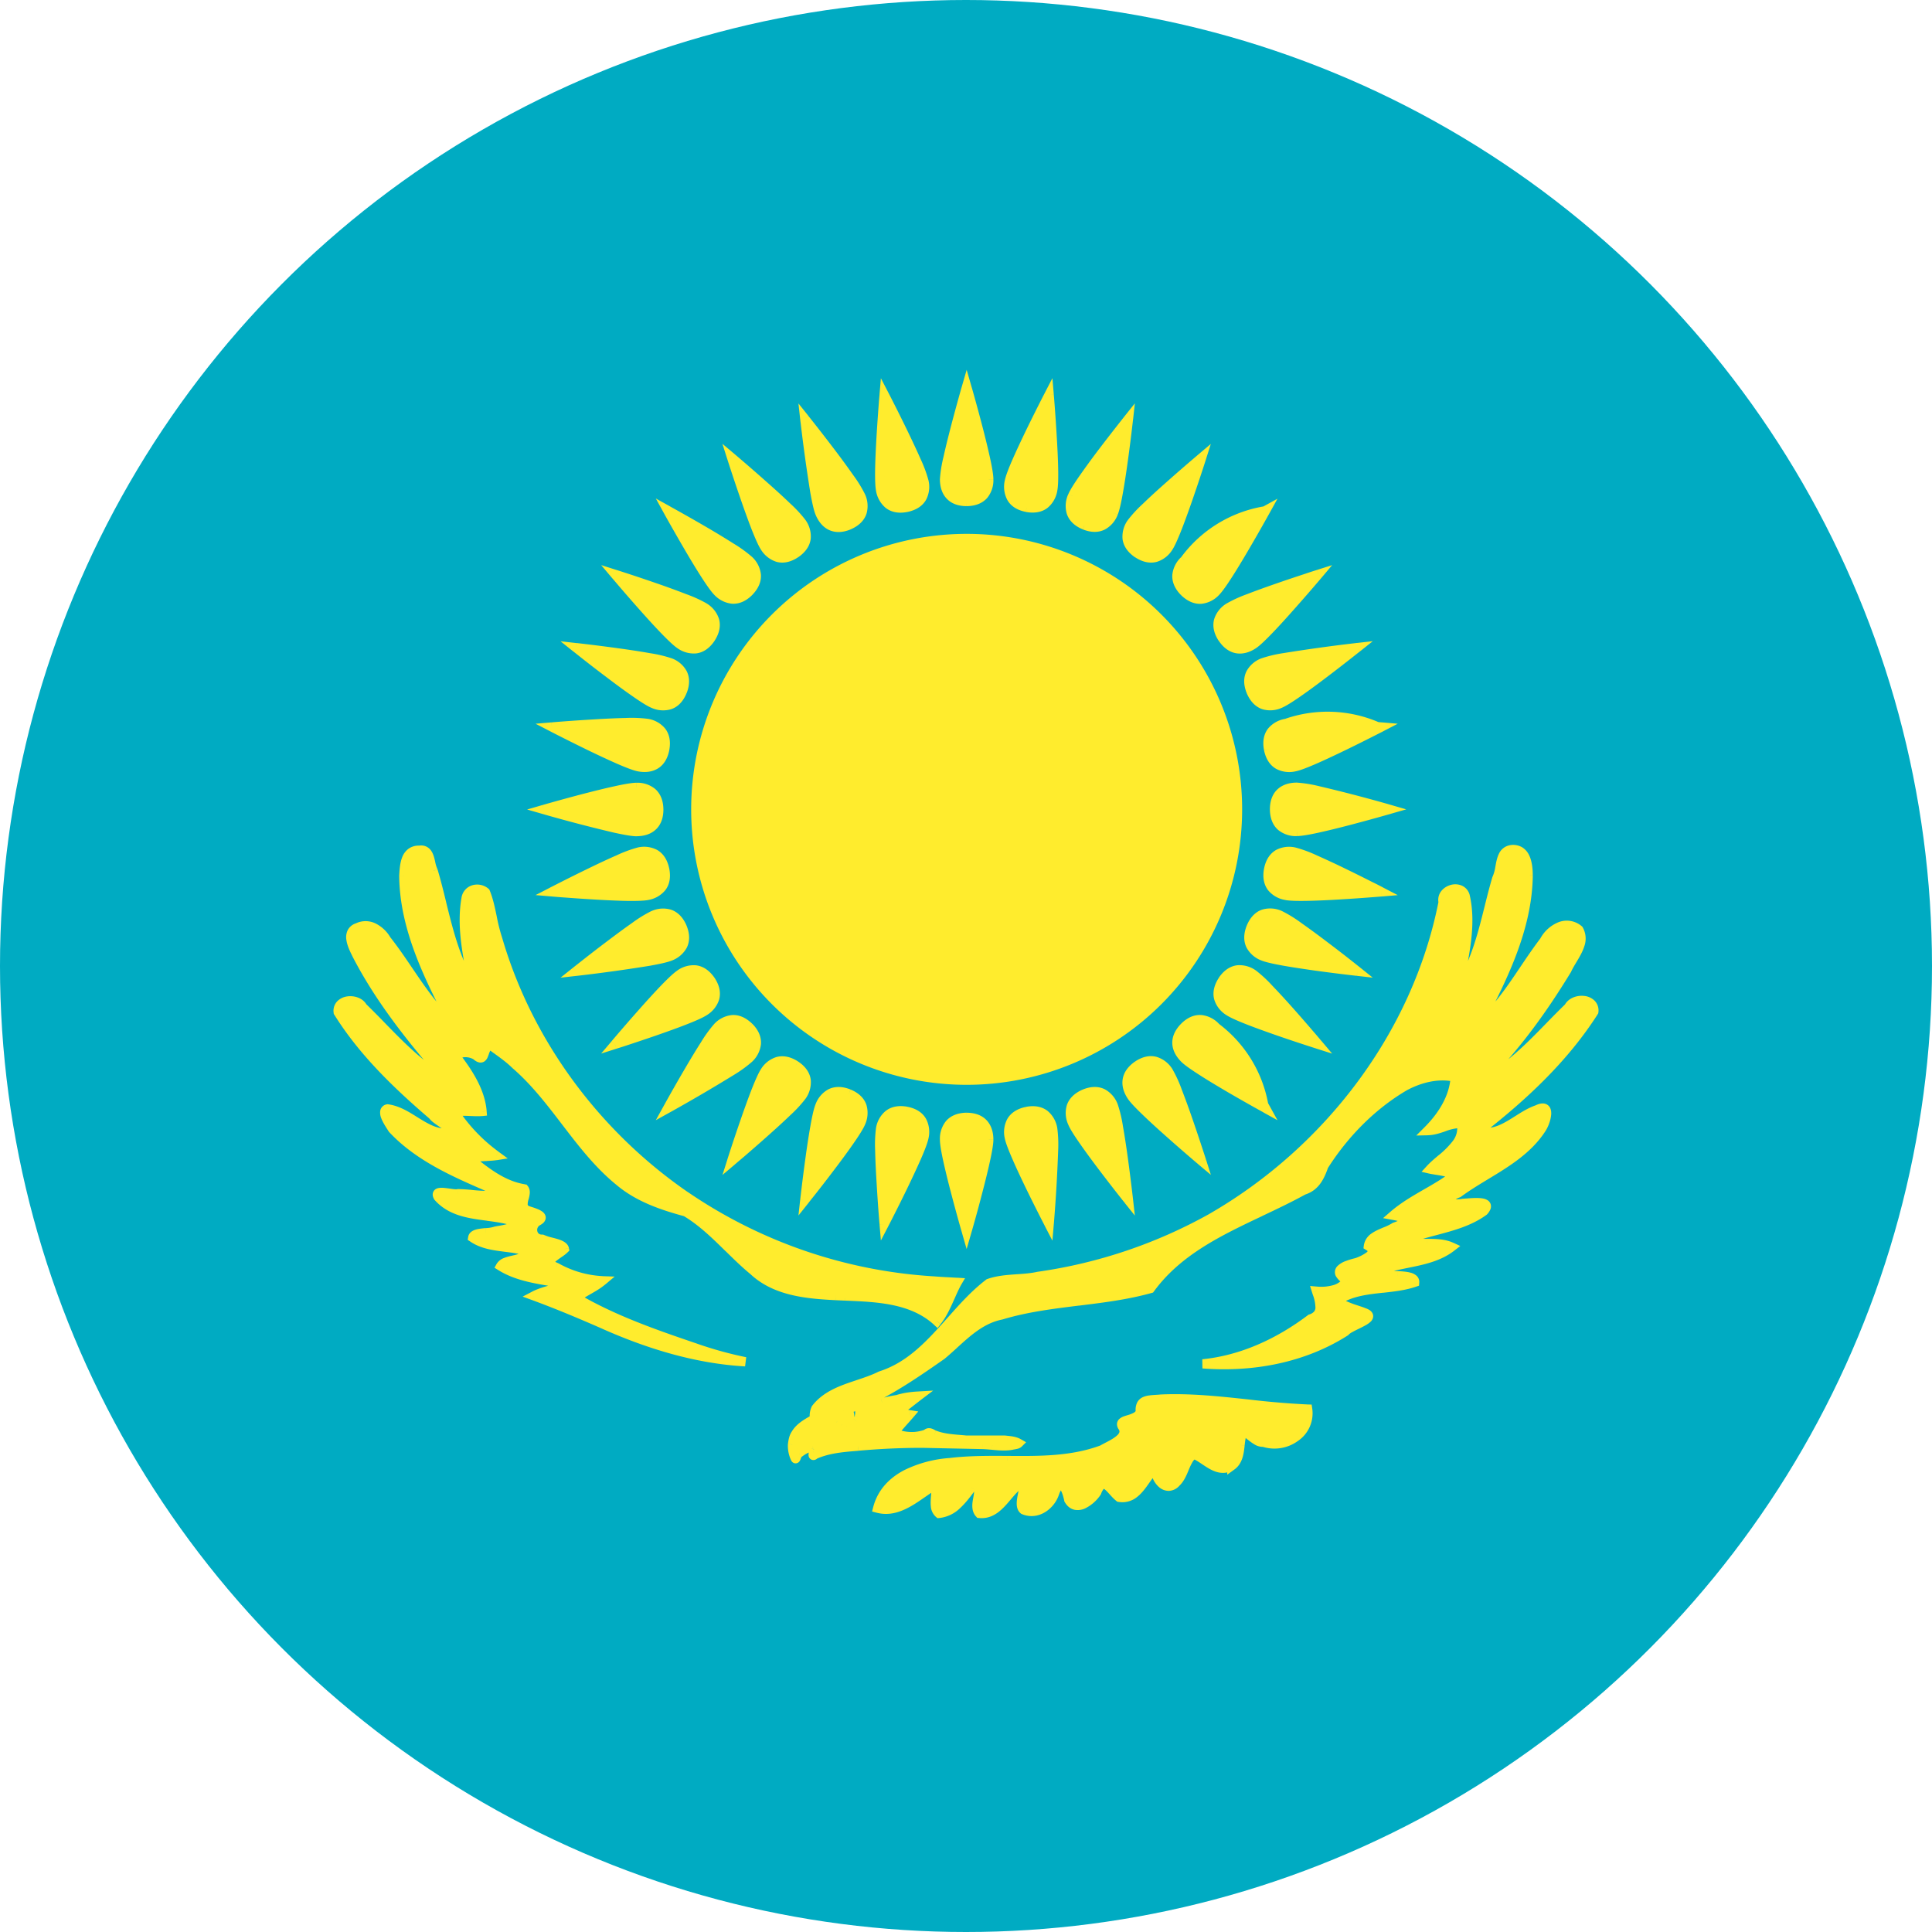
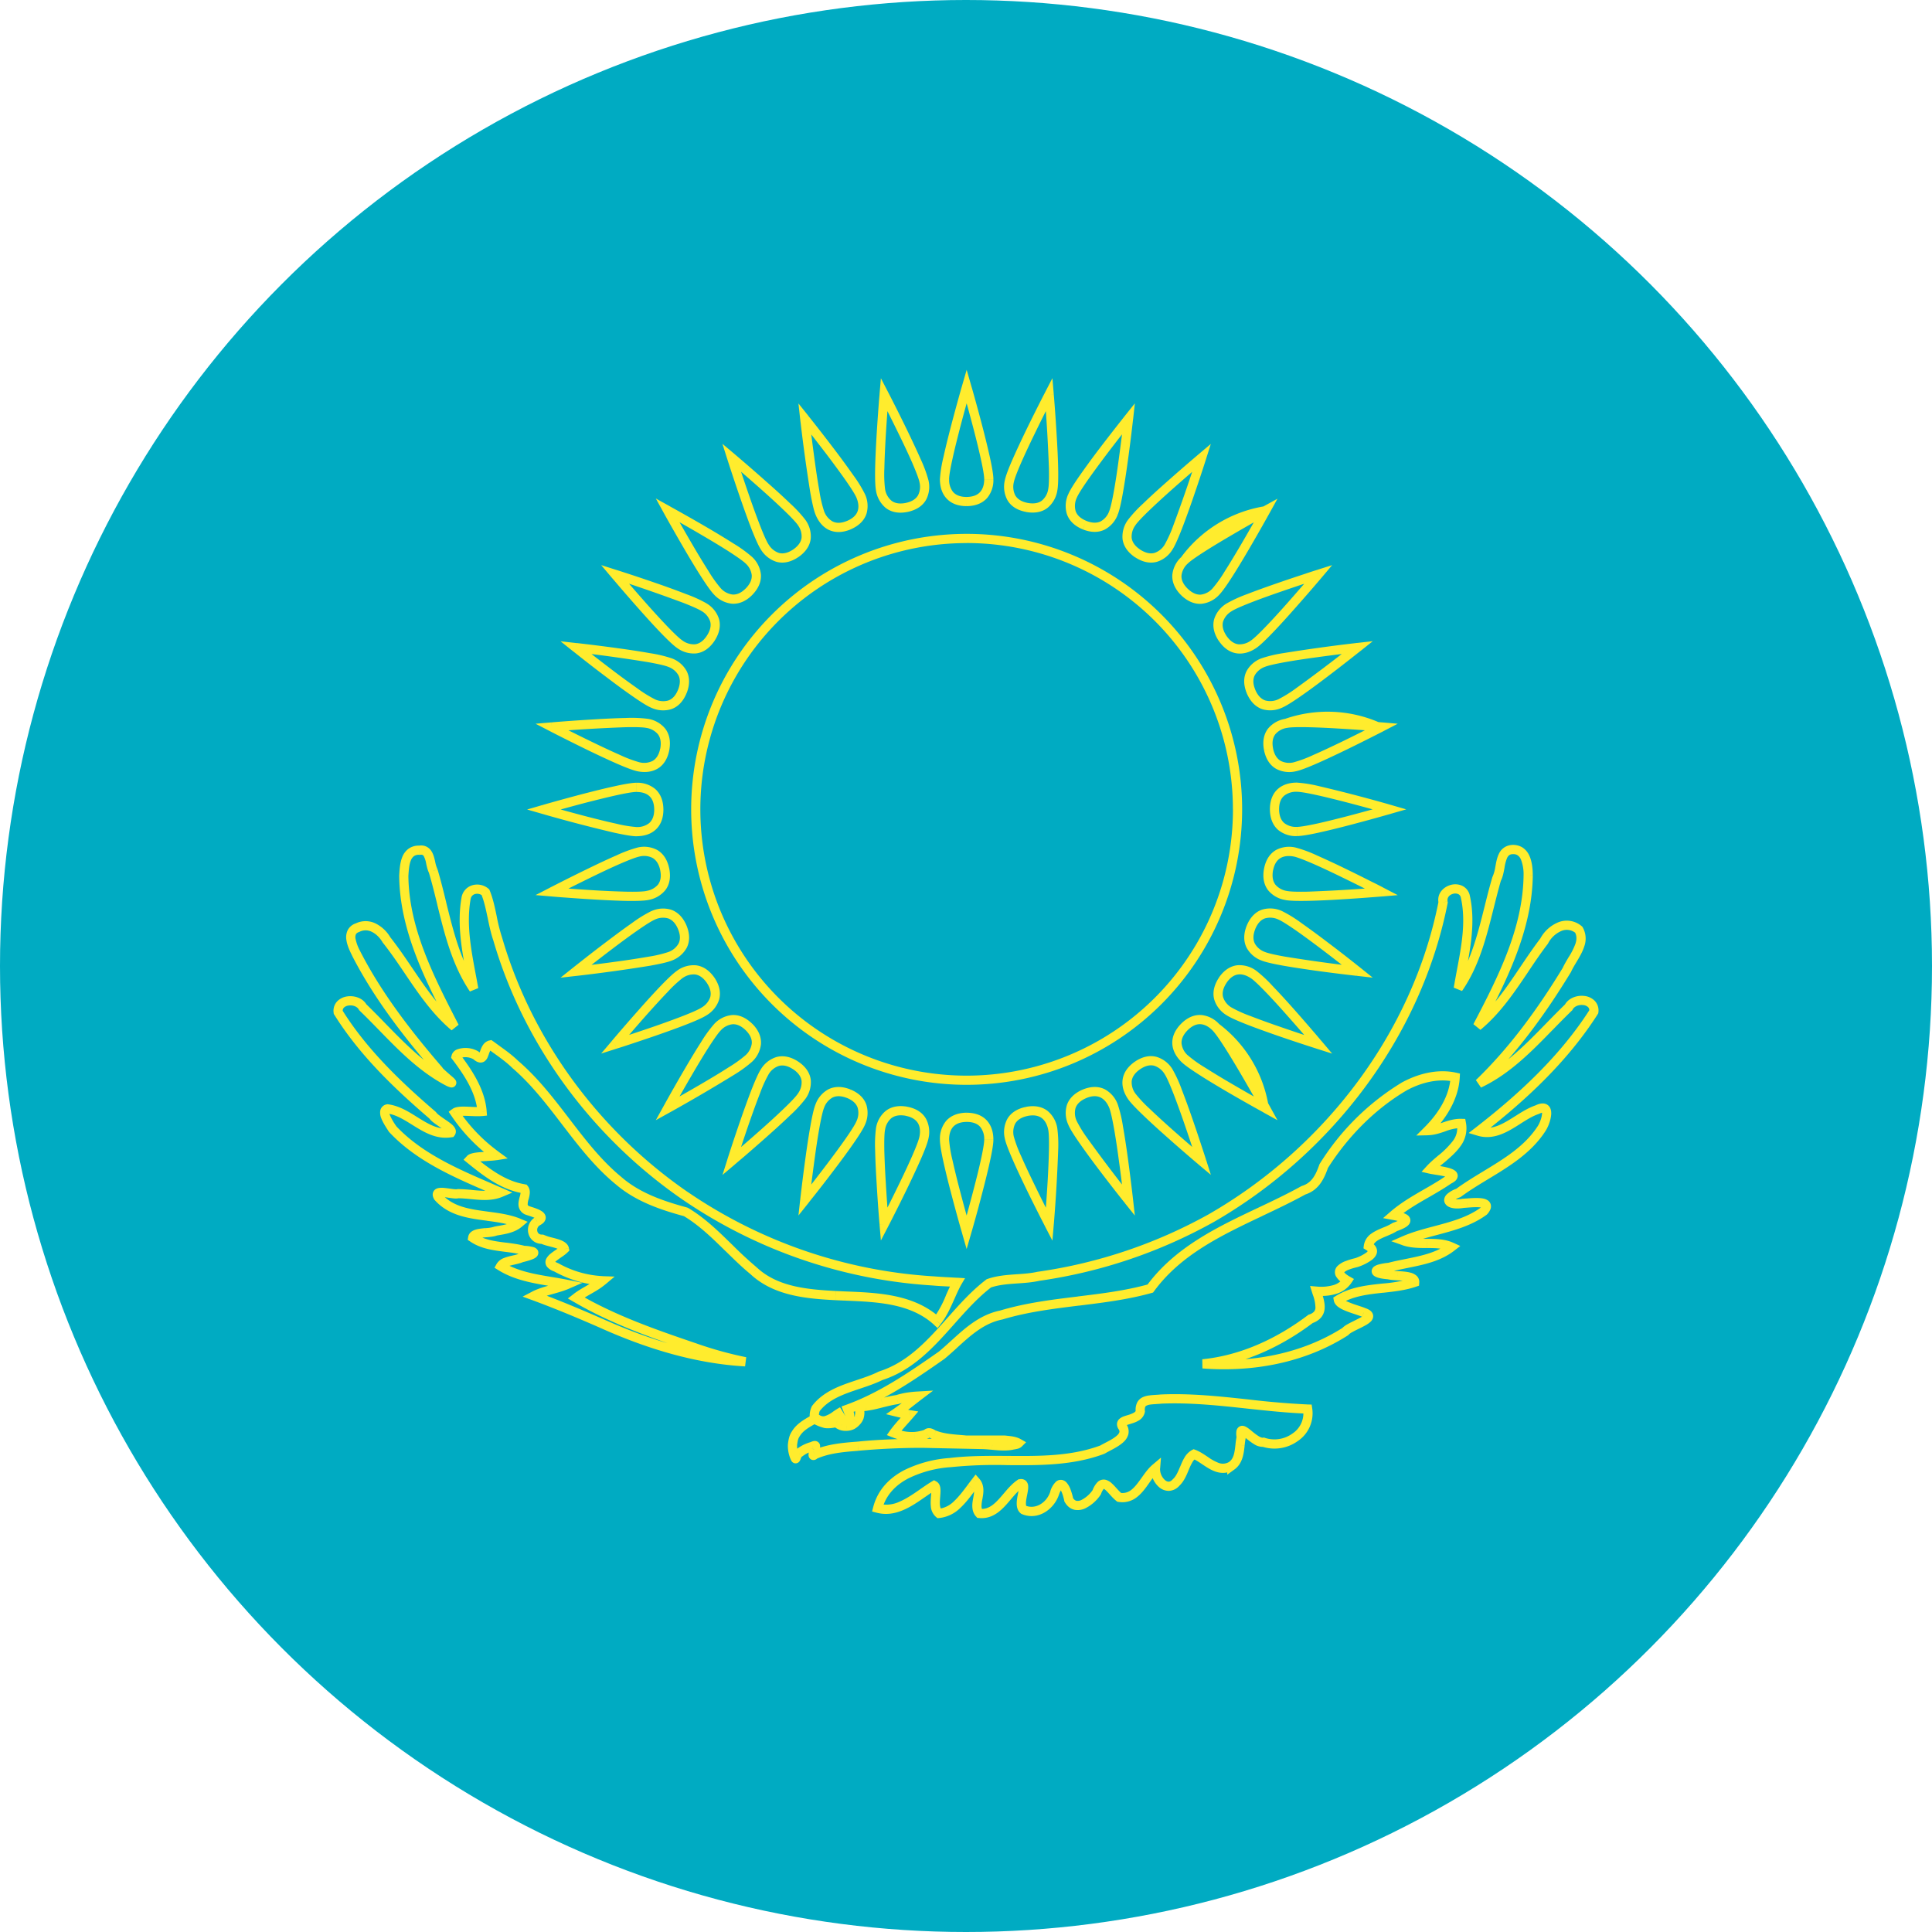
<svg xmlns="http://www.w3.org/2000/svg" width="40" height="40" fill="none">
  <circle cx="20" cy="20" r="20" fill="#00ABC2" />
-   <path fill-rule="evenodd" clip-rule="evenodd" d="M20.472 9.922c0 .25-.125.458-.459.462-.333 0-.458-.212-.458-.462 0-.334.459-1.922.459-1.922s.458 1.588.458 1.922zm5.15 6.835a5.608 5.608 0 1 1-11.217 0 5.608 5.608 0 0 1 11.217 0zm.765 0c.004.333.212.458.462.458.334 0 1.922-.458 1.922-.458s-1.588-.459-1.922-.459c-.25 0-.462.125-.462.459zm-6.832 6.838c0-.25.125-.458.458-.463.334 0 .459.213.459.463 0 .334-.459 1.922-.459 1.922s-.458-1.588-.458-1.922zM13.64 16.76c-.004-.334-.212-.459-.463-.459-.333 0-1.921.459-1.921.459s1.588.458 1.921.458c.25 0 .463-.125.463-.458zm9.413-6.14c-.096.23-.29.375-.6.251-.309-.128-.343-.372-.247-.603.128-.308 1.159-1.6 1.159-1.6s-.184 1.643-.312 1.951zm2.848 8.577c-.123.31.021.505.252.6.309.128 1.951.312 1.951.312s-1.292-1.031-1.6-1.159c-.23-.095-.475-.061-.603.247zm-8.927 3.7c.096-.23.29-.375.6-.252.309.128.343.372.247.603-.128.308-1.159 1.6-1.159 1.6s.184-1.642.312-1.95zm-2.849-8.577c.124-.31-.02-.505-.252-.601-.308-.128-1.95-.312-1.95-.312s1.291 1.032 1.6 1.16c.23.095.475.06.602-.247zm11.046-2.07c-.177.177-.412.236-.651.004-.236-.236-.174-.475.003-.652.236-.236 1.683-1.034 1.683-1.034s-.799 1.447-1.035 1.683zm-.651 9.013c-.233.24-.174.475.003.652.236.236 1.683 1.034 1.683 1.034s-.799-1.447-1.035-1.683c-.177-.176-.415-.238-.651-.003zm-9.665.003c.177-.177.413-.236.652-.003.236.236.174.475-.003.651-.236.236-1.683 1.035-1.683 1.035s.799-1.447 1.034-1.683zm.652-9.016c.233-.239.174-.474-.003-.651-.236-.236-1.683-1.035-1.683-1.035s.799 1.447 1.034 1.683c.177.177.416.239.652.003zm10.998 2.315c-.232.096-.472.06-.603-.246-.128-.309.02-.505.252-.601.308-.128 1.95-.312 1.95-.312s-1.291 1.031-1.6 1.16zm-4.053 8.082c-.306.131-.342.372-.246.603.127.308 1.159 1.6 1.159 1.6s-.184-1.643-.312-1.951c-.096-.231-.293-.38-.6-.252zm-8.93-3.695c.232-.096.472-.06.603.246.128.308-.02.505-.252.6-.308.128-1.95.312-1.95.312s1.291-1.03 1.6-1.159zm4.053-8.08c.306-.13.342-.371.246-.602-.128-.308-1.159-1.6-1.159-1.6s.184 1.643.312 1.95c.096.232.292.38.6.253zm4.222-.73c-.05.245-.212.425-.54.364-.327-.066-.409-.298-.36-.544.065-.327.825-1.795.825-1.795s.14 1.647.075 1.974zM26.264 18c-.06.328.12.492.364.54.328.066 1.975-.074 1.975-.074s-1.469-.76-1.796-.825c-.245-.049-.478.032-.543.36zm-8.034 5.372c.05-.245.212-.425.54-.364.327.065.408.298.36.543-.065.327-.825 1.796-.825 1.796s-.14-1.648-.075-1.975zm-4.467-7.856c.06-.328-.12-.491-.365-.54-.327-.065-1.974.075-1.974.075s1.469.76 1.796.825c.245.048.478-.033.543-.36zm10.43-4.187c-.14.208-.36.312-.639.13-.277-.185-.263-.432-.124-.64.185-.277 1.449-1.343 1.449-1.343s-.501 1.576-.687 1.853zm1.12 8.97c-.182.28-.078.499.13.638.277.185 1.852.686 1.852.686s-1.066-1.263-1.343-1.449c-.208-.139-.454-.153-.64.125zm-9.478 1.889c.138-.208.358-.312.638-.13.277.185.263.431.124.64-.185.276-1.449 1.342-1.449 1.342s.501-1.575.687-1.852zm-1.12-8.973c.181-.28.077-.5-.13-.638-.278-.186-1.853-.687-1.853-.687s1.066 1.264 1.343 1.45c.208.138.454.152.64-.125zm11.237.125c-.208.139-.45.15-.64-.124-.185-.277-.077-.5.13-.639.278-.185 1.853-.686 1.853-.686s-1.066 1.264-1.343 1.449zm-2.398 8.716c-.275.19-.263.432-.124.64.185.277 1.449 1.343 1.449 1.343s-.501-1.575-.687-1.853c-.139-.208-.36-.315-.638-.13zm-9.48-1.882c.209-.14.452-.151.64.124.185.277.078.5-.13.638-.277.185-1.852.686-1.852.686s1.066-1.263 1.343-1.448zm2.399-8.717c.275-.189.263-.431.124-.64-.185-.277-1.449-1.342-1.449-1.342s.501 1.575.687 1.852c.138.208.36.316.638.13zm10.335 4.419c-.246.049-.475-.033-.544-.36-.065-.327.12-.49.365-.54.327-.065 1.974.075 1.974.075s-1.469.76-1.796.825zm-5.551 7.135c-.326.069-.408.298-.36.543.066.327.825 1.795.825 1.795s.14-1.647.075-1.974c-.049-.245-.213-.43-.54-.364zm-8.038-5.37c.246-.049.475.033.544.36.065.326-.12.49-.365.54-.327.064-1.974-.076-1.974-.076s1.468-.76 1.796-.824zm5.551-7.135c.326-.07.409-.298.36-.543-.065-.327-.825-1.796-.825-1.796s-.14 1.647-.075 1.975c.05.245.213.429.54.364zm-.196 18.472c.143-.046.289-.066.439-.074l-.155.12c-.093.073-.186.146-.284.213.086.021.17.04.256.053l-.104.118c-.075.084-.15.168-.217.26.134.054.28.085.426.074a.949.949 0 0 0 .248-.053c.04-.044.08-.023.122 0a.373.373 0 0 0 .037.018c.168.067.35.082.529.097l.131.011h.795l.055.007c.081.008.164.017.237.059-.02.02-.061.026-.1.033a.56.56 0 0 0-.049.01c-.13.022-.263.01-.396-.003a3.094 3.094 0 0 0-.199-.014l-1.25-.026c-.443.005-.886.015-1.328.06-.305.024-.617.05-.9.175-.053.055-.029-.027-.014-.076a.551.551 0 0 0 .006-.024c.035-.067.046-.113-.039-.07a.738.738 0 0 0-.277.139c-.027.01-.043.052-.054.083-.009.024-.015.041-.021.03a.606.606 0 0 1-.06-.29v-.006c.011-.078.022-.152.07-.217.076-.13.209-.206.337-.28l.049-.029a.682.682 0 0 0 .225.096c.034.004.07.004.11 0a.906.906 0 0 0 .116-.02.316.316 0 0 0 .104.063c.037.014.075.016.113.014a.286.286 0 0 0 .108-.026.303.303 0 0 0 .092-.074.252.252 0 0 0 .056-.087.351.351 0 0 0 .013-.104.479.479 0 0 0-.013-.109l.13-.012.078-.013c.09-.015.179-.037.268-.06.102-.026.205-.052.31-.066zm6.93 1.367c-.21.126-.386.008-.559-.107-.075-.05-.15-.1-.226-.13-.097.053-.146.171-.198.294-.044.106-.09.215-.167.287-.202.23-.449-.064-.43-.29-.078.065-.143.156-.209.249-.138.195-.28.394-.544.353a1.233 1.233 0 0 1-.127-.127c-.125-.138-.23-.253-.336.02-.115.176-.421.426-.58.16-.05-.234-.167-.51-.294-.138-.088.264-.37.458-.642.343-.073-.06-.045-.2-.02-.323.025-.126.046-.234-.05-.218-.1.066-.184.166-.269.266-.158.186-.318.374-.575.35-.074-.084-.054-.197-.033-.313.022-.12.044-.245-.042-.343-.03.038-.059.078-.09.12-.177.238-.38.513-.673.536-.093-.075-.08-.23-.07-.36.01-.104.017-.193-.03-.218-.077.046-.155.1-.234.155-.285.197-.588.408-.935.315.173-.661.896-.893 1.504-.945.39-.048.787-.045 1.184-.042.669.004 1.337.01 1.968-.228.029-.017.065-.036.104-.056.181-.095.427-.224.312-.412-.064-.093.023-.12.128-.152.1-.031.217-.067.238-.17-.022-.226.138-.235.325-.247.035-.002.071-.004.107-.008.602-.026 1.199.039 1.796.103.412.044.823.089 1.237.104.076.493-.471.84-.912.687-.093.016-.207-.078-.3-.154-.116-.095-.199-.163-.164.047a1.67 1.67 0 0 0-.024.164c-.018.162-.036.33-.17.428zm-8.645-1.011c.17.155.303.065.447-.032.042-.029.085-.058.13-.082a.099.099 0 1 0 .026-.012.623.623 0 0 1 .017-.008c.738-.254 1.381-.697 2.015-1.14.088-.072.173-.15.259-.228.288-.262.577-.526.975-.605.521-.158 1.06-.224 1.598-.29.501-.062 1.002-.123 1.49-.259.568-.778 1.43-1.187 2.282-1.59.302-.144.603-.287.89-.445.246-.077.34-.279.42-.502a5.059 5.059 0 0 1 1.66-1.644c.319-.174.699-.275 1.06-.195-.026.43-.273.81-.57 1.108.116-.003.224-.04.333-.076.119-.04.237-.08.366-.075.062.33-.187.541-.423.742-.08.068-.158.135-.223.204.027.006.069.013.117.02.2.032.509.08.27.195-.148.103-.306.194-.463.284-.239.138-.478.276-.687.458.32.058.356.126.03.241a1.17 1.17 0 0 1-.198.098c-.16.066-.326.136-.348.296.241.148-.111.295-.248.343-.26.061-.533.174-.187.372-.131.197-.412.24-.64.22l.013.042c.067.212.139.438-.134.53-.651.493-1.415.851-2.234.933 1.022.079 2.076-.111 2.95-.667.04-.048.14-.096.238-.145.184-.09.364-.178.144-.253a2.286 2.286 0 0 0-.15-.053c-.164-.054-.357-.118-.374-.208.278-.172.599-.207.92-.242.224-.024.449-.048.659-.12.01-.116-.188-.128-.357-.137a1.124 1.124 0 0 1-.18-.02c-.356-.029-.335-.12.008-.153.116-.03.236-.055.356-.08.332-.066.668-.133.936-.341-.156-.073-.334-.073-.513-.074-.162 0-.326-.002-.476-.055.21-.092.435-.152.66-.211.35-.093.702-.186.996-.402.19-.211-.158-.183-.35-.168l-.078.006c-.298.052-.436-.091-.097-.215.18-.132.374-.25.569-.369.432-.262.867-.526 1.147-.952.096-.138.226-.555-.08-.405a1.95 1.95 0 0 0-.409.216c-.253.16-.51.323-.81.231.906-.702 1.768-1.501 2.387-2.473.032-.28-.408-.31-.522-.09-.133.128-.263.26-.393.394-.44.452-.886.909-1.461 1.18.714-.689 1.304-1.504 1.819-2.35.028-.065.07-.134.112-.205.121-.202.253-.421.134-.628-.26-.215-.585-.018-.72.24-.143.186-.275.383-.407.58-.286.425-.573.851-.97 1.18.51-.972 1.037-2.007 1.05-3.128-.002-.23-.049-.57-.362-.527-.162.029-.194.197-.224.363a.842.842 0 0 1-.068.241c-.057.195-.107.395-.157.594-.146.584-.292 1.172-.637 1.672.02-.116.042-.233.064-.35.097-.514.196-1.038.082-1.55-.065-.28-.519-.16-.46.118-.542 2.746-2.384 5.146-4.793 6.535a10.331 10.331 0 0 1-3.589 1.21 3.04 3.04 0 0 1-.44.051c-.2.014-.399.027-.584.094-.29.222-.538.5-.785.778-.419.47-.836.94-1.458 1.136a3.63 3.63 0 0 1-.463.179c-.33.11-.661.22-.875.498a.356.356 0 0 0-.032.172zm2.814-2.479c.046-.104.092-.207.146-.305l-.176-.01a8.616 8.616 0 0 1-.322-.02 10.201 10.201 0 0 1-5.14-1.765c-1.836-1.268-3.246-3.156-3.874-5.304a3.727 3.727 0 0 1-.116-.46 3.018 3.018 0 0 0-.14-.519c-.15-.123-.38-.061-.404.142-.09.526.011 1.058.11 1.579l.051.282c-.358-.533-.51-1.154-.663-1.772-.055-.225-.11-.45-.175-.67a.686.686 0 0 1-.052-.166c-.032-.143-.065-.29-.238-.263-.29-.01-.308.311-.32.528v.008c.013 1.106.535 2.12 1.03 3.081l.02.038c-.386-.326-.67-.743-.952-1.16a10.495 10.495 0 0 0-.457-.641c-.122-.207-.36-.371-.601-.25-.241.084-.108.37-.027.53.449.879 1.061 1.667 1.704 2.414.023.04.107.113.177.171.092.078.157.134.017.066-.528-.28-.946-.708-1.361-1.134-.132-.135-.264-.27-.399-.4-.113-.212-.544-.17-.509.104.512.82 1.221 1.501 1.952 2.128.037.053.12.11.2.164.113.076.22.148.18.201-.284.045-.515-.1-.748-.244-.178-.111-.357-.223-.56-.25-.15.033.01.277.088.394l.017.026c.542.577 1.282.898 2 1.209l.236.102c-.192.082-.402.062-.61.043-.09-.01-.18-.018-.27-.018-.039.01-.113 0-.188-.01-.144-.021-.293-.043-.23.076.265.299.641.349 1.018.4.227.03.454.06.657.144-.123.103-.29.131-.445.157l-.038.007c-.048.02-.123.027-.199.033-.13.012-.263.024-.275.104.2.137.44.167.678.197.13.017.26.033.383.067.347.021.194.093-.052.152-.045.02-.102.032-.16.046-.113.026-.23.054-.27.127.316.198.692.26 1.06.322.108.018.214.036.318.057-.1.043-.206.073-.312.102a1.93 1.93 0 0 0-.376.134c.491.181.974.384 1.453.595.925.411 1.907.712 2.923.77a7.89 7.89 0 0 1-1.028-.283c-.847-.287-1.704-.585-2.477-1.039.08-.062.168-.112.255-.162.102-.059.203-.117.293-.193a2.167 2.167 0 0 1-.963-.28c-.234-.084-.089-.185.05-.28a.922.922 0 0 0 .123-.096c-.015-.077-.146-.111-.273-.144-.069-.018-.137-.036-.184-.06-.212.006-.273-.254-.108-.365.2-.1-.005-.167-.142-.212a1.14 1.14 0 0 1-.073-.025c-.104-.057-.078-.154-.053-.249.019-.072.037-.142 0-.192-.432-.069-.786-.343-1.115-.612.04-.042.189-.05.332-.059.074-.004.147-.008.202-.017a3.512 3.512 0 0 1-.853-.886c.053-.04.192-.034.33-.028.084.003.168.007.232 0-.034-.424-.286-.803-.538-1.135.025-.11.303-.103.414-.024.117.105.143.033.174-.056.024-.067.05-.144.123-.161l.13.095c.135.097.27.194.388.31.399.344.718.76 1.037 1.177.34.442.678.884 1.112 1.238.394.336.889.503 1.38.637.333.198.61.47.888.742.17.167.34.333.522.483.457.421 1.1.476 1.69.507l.202.009c.664.027 1.385.056 1.897.522.118-.15.196-.325.274-.5z" fill="#FFEC2D" />
  <path d="M20.014 10.384v.095-.095zm0-2.384.091-.026-.091-.317-.092.317.091.026zm6.373 8.757h-.096v.001l.096-.001zm2.384 0 .026.091.317-.091-.317-.092-.026.092zm-8.758 6.375v-.095.095zm0 2.385-.091.026.091.317.092-.317-.092-.026zM13.64 16.76h.095v-.001h-.095zm-2.384 0-.027-.092-.316.092.316.091.027-.091zm11.197-5.889-.037.088h.001l.035-.088zm.6-.252-.088-.036.088.036zm-.847-.35-.088-.037.088.036zm1.159-1.6.095.01.036-.328-.206.258.075.06zm2.788 11.129-.036.088.036-.088zm-.252-.601-.087-.037-.001.002.088.035zm2.203.912-.01.095.327.037-.257-.206-.06.074zm-1.6-1.159.037-.088-.037.088zm-8.93 3.695.037-.087h-.001l-.035.087zm-.6.253-.088-.037.088.037zm.847.35.088.037-.088-.037zm-1.159 1.6-.095-.01-.036.328.206-.258-.075-.06zM13.873 13.72l-.036.088.036-.088zm.252.6.088.037v-.001l-.088-.035zm-2.202-.912.01-.094-.328-.037.258.206.06-.075zm1.6 1.16.036-.089-.037.088zm10.997-2.313-.067.067.067-.067zm.651-.003-.067-.068.067.068zm-.648-.649-.068-.067.068.067zm1.683-1.034.083.046.16-.29-.29.16.047.084zM24.52 21.263l-.067-.067h-.001l.068.067zm1.686 1.686-.046.084.289.16-.16-.29-.083.046zm-10.7-1.686.068-.067v-.001l-.067.068zm-.65.003.067.067-.068-.067zm.648.649-.068-.068.068.067zm-1.683 1.034-.083-.046-.16.289.289-.16-.046-.083zm1.683-11.35.067-.068-.067.068zm.003.651.067.068.001-.001-.068-.067zm-1.686-1.686.046-.083-.289-.16.16.29.083-.047zm1.034 1.683-.067.068.067-.068zm11.047 2.072-.088.036v.001l.088-.037zm.602.246.037.088-.037-.088zm-.35-.847.036.088-.036-.088zm1.95-.312.06.075.258-.206-.328.037.01.094zm-5.898 9.844-.088.036.088-.036zm.246-.603-.036-.088h-.001l.037.088zm.913 2.203-.075.06.206.257-.037-.328-.094.01zm-.312-1.951.088-.037-.088.037zm-8.928-3.701.088-.036v-.002l-.088.038zm-.602-.247-.037-.088.037.088zm.35.848-.036-.088.036.088zm-1.95.311-.06-.074-.258.206.328-.037-.01-.095zm5.898-9.84.088-.037-.088.037zm-.247.603.037.088h.001l-.037-.088zm-.912-2.203.075-.06-.206-.257.036.328.095-.011zm.312 1.95.088-.036-.088.037zm4.283-.114-.019.093h.001l.018-.094zm.54-.365.093.019-.093-.019zm-.9-.179.094.019-.094-.019zm.825-1.795.095-.008-.028-.329-.152.293.085.044zm4.906 10.373-.018.094.018-.094zm-.364-.54-.093-.018v.001l.093.017zm2.339.466.008.095.328-.028-.293-.152-.043.085zm-1.796-.825-.018.093.018-.093zm-8.037 5.367.019-.093h-.001l-.018.093zm-.54.364-.093-.018.093.018zm.9.18-.094-.02.094.02zm-.825 1.794-.095.009.028.328.152-.293-.085-.044zm-4.907-10.37-.018.094.018-.094zm.365.54.093.019v-.001l-.093-.018zm-2.339-.465-.008-.095-.328.028.293.152.043-.085zm1.796.825-.02.093.02-.093zm10.334-4.417-.053.08h.001l.052-.08zm.639-.13.079.053-.08-.053zm-.763-.51.08.053-.08-.053zm1.449-1.343.09.03.1-.315-.252.213.062.072zm.563 11.46.053-.078-.053.079zm-.13-.637-.079-.053.08.053zm1.983 1.324-.029.091.315.1-.213-.252-.073.061zm-1.343-1.449-.053.08.053-.08zm-9.48 1.884.054-.08h-.001l-.052.08zm-.638.13.08.053-.08-.053zm.763.51-.08-.054.08.053zm-1.449 1.342-.09-.029-.1.315.252-.213-.062-.073zm-.563-11.463.052-.08-.053.08zm.13.638.079.053v-.001l-.08-.052zm-1.983-1.325.029-.09-.314-.1.212.252.073-.062zm1.343 1.45-.053.078.053-.079zm11.238-.124-.08.053h.001l.079-.053zm.64.124-.054-.08.053.08zm-.51-.763.053.08-.053-.08zm1.852-.686.073.062.213-.253-.315.1.03.091zM23.43 22.696l-.08.053.08-.053zm.124-.64-.053-.079.053.08zm1.325 1.983-.062.073.253.212-.1-.314-.091.029zm-.687-1.853.08-.053-.08.053zm-9.478-1.888.08-.053-.001-.001-.079.054zm-.64-.124.054.079-.053-.08zm.51.762.053.08-.053-.08zm-1.852.686-.073-.06-.213.251.315-.1-.03-.09zm3.865-10.804.08-.053-.08.053zm-.124.64.053.078-.053-.079zm-1.325-1.983.062-.073-.253-.213.1.315.091-.03zm.687 1.852.079-.053-.08.053zm10.43 4.19-.094.018v.001l.093-.02zm.543.359.018.093-.018-.093zm-.18-.9.02.094-.02-.094zm1.975.075.043.085.293-.152-.328-.028-.008.095zm-7.706 8.503.094-.019-.094.019zm.36-.543-.019-.094.019.094zm.465 2.338-.085.044.152.293.028-.329-.095-.008zm.075-1.974.093-.018-.093.018zM13.763 18l.093-.018v-.002l-.093.02zm-.543-.36.018.094-.018-.093zm.178.9.019.094-.019-.094zm-1.974-.075-.043-.084-.293.151.328.028.008-.095zm7.706-8.502-.094.018.094-.018zm-.36.543.019.093h.001l-.02-.093zm-.465-2.339.085-.043-.152-.293-.028.328.095.008zm-.075 1.975-.093.018.093-.018zm.783 18.762.057.076.25-.189-.312.018.005.095zm-.44.074.014.094.008-.001.008-.003-.03-.09zm.285.046-.059-.075.059.075zm-.284.213-.054-.078-.176.12.207.051.023-.092zm.256.053.072.062.11-.129-.167-.027-.015.094zm-.104.118.068.067.003-.004-.07-.063zm0 0-.067-.068-.005.005.072.063zm0 0 .07.063h.002l-.072-.063zm-.217.26-.078-.056-.07.1.112.045.036-.089zm.426.074-.006-.095h-.001l.007.095zm.248-.053.031.09.022-.008.016-.017-.07-.065zm.122 0 .045-.084-.045.084zm.037.018.036-.088-.036.088zm.529.097-.008.095.008-.095zm0 0 .008-.095-.008.095zm.131.011-.01.096h.01v-.096zm.795 0 .012-.095h-.012v.095zm.055.007.01-.095-.01.095zm.237.059.067.067.088-.088-.108-.062-.047.083zm-.1.033-.017-.094h-.002l.018.094zm0 0v.095h.009l.009-.001-.019-.094zm0 0v-.095h-.009l-.008.001.016.094zm-.049.01.016.094.009-.002-.025-.092zm-.396-.003.01-.095-.01.095zm-.199-.014.003-.095-.003.095zm-1.25-.026.002-.096h-.003v.096zm-1.328.06.007.096h.002l-.01-.095zm-.9.175-.038-.087-.017.007-.013.014.069.066zm-.014-.076-.092-.027.092.026zm.006-.024-.084-.044-.005.01-.003.011.092.023zm-.039-.07.025.092.01-.002.009-.005-.044-.085zm-.277.139.031.09.016-.006.013-.01-.06-.074zm-.054.083.09.033-.09-.033zm-.021.03-.087.04.004.007.083-.047zm-.06-.29-.095-.014v.006l.095.007zm0-.006.095.013-.094-.013zm.07-.217.077.056.004-.008-.082-.048zm.337-.28.048.082-.048-.082zm.049-.029.051-.08-.049-.031-.05.03.048.081zm.108.057-.037.088h.001l.036-.088zm.117.04-.027.09.008.003h.007l.012-.094zm.11 0 .01.094-.01-.095zm.116-.022.063-.071-.038-.033-.048.012.023.092zm.104.064.035-.089-.005-.001-.03.09zm.113.014.003.096h.004l-.007-.096zm.108-.026-.041-.086h-.001l.042.086zm.092-.074-.07-.065v.001l.07.064zm.056-.087-.091-.03-.001.003.091.027zm0-.213-.01-.095-.108.01.025.107.093-.022zm.13-.012.01.095.005-.001-.015-.094zm.078-.013.015.094-.015-.094zm.268-.06-.024-.092.024.092zm6.681 1.194.053-.08-.053.08zm.56.107h.094v-.169l-.144.087.05.082zm-.786-.237.034-.089-.04-.015-.04.02.046.084zm-.198.294-.088-.037.088.037zm-.167.287-.065-.07-.007.007.072.063zm-.43-.29.095.007.018-.228-.175.148.062.072zm-.209.249.078.055-.078-.055zm-.544.353-.06.073.02.017.025.004.015-.094zm-.127-.127.07-.064-.003-.004-.067.068zm0 0-.07.064.003.003.067-.067zm-.336.02.08.052.005-.008.004-.01-.09-.034zm-.58.16-.093.02.003.015.008.014.082-.049zm-.294-.138-.09-.03.09.03zm-.642.343-.06.073.01.009.013.005.037-.087zm-.02-.323-.094-.019.094.019zm-.05-.218-.016-.093-.02.003-.016.011.052.08zm-.269.266.073.062-.073-.062zm-.575.35-.07.063.024.028.038.004.009-.095zm-.033-.313-.094-.017.094.017zm-.042-.343.072-.063-.076-.086-.07.09.074.059zm-.09.12-.076-.057.076.056zm-.673.536-.06.074.03.024.037-.003-.007-.095zm-.07-.36.096.008-.095-.008zm-.03-.218.045-.084-.047-.026-.047.028.05.082zm-.234.155-.055-.079-.004.005.059.074zm0 0 .054.078.005-.004-.06-.074zm-.935.315-.092-.024-.024.092.091.024.025-.092zm1.504-.945.008.095h.003l-.011-.095zm1.184-.042v.095-.095zm0 0 .001-.096v.096zm1.968-.228.033.09.009-.004.007-.004-.05-.082zm.104-.056-.043-.086-.001.001.044.085zm0 0 .043.085.001-.001-.044-.085zm.312-.412.081-.05-.002-.004-.079.054zm.128-.152.028.09-.028-.09zm.238-.17.093.019.003-.014-.001-.015-.095.01zm.325-.247.005.095-.005-.095zm.107-.008-.004-.095h-.006l.01.095zm1.796.103-.01.095h.01v-.095zm0 0 .01-.095h-.01v.095zm1.237.104.094-.015-.012-.078-.079-.002-.003.095zm-.912.687.031-.09-.023-.007-.023.003.015.094zm-.3-.154-.06.074.06-.074zm-.164.047.093.02.003-.017-.002-.018-.094.015zm-.024.164.095.01-.095-.01zm-.17.428h-.095v.187l.151-.11-.056-.077zm-8.198-1.043-.053-.079.053.079zm-.447.032-.095.002v.04l.03.028.065-.07zm.577-.114.055.079-.099-.163.044.084zm.026-.012-.04-.087.07.177-.03-.09zm.017-.008-.03-.09-.007.002.037.088zm2.015-1.14.055.079.006-.005-.06-.074zm.259-.228-.064-.07.064.07zm.975-.605.019.093.009-.002-.028-.091zm1.598-.29-.012-.095.012.095zm1.49-.259.025.092.032-.009.02-.027-.077-.056zm2.282-1.59.041.085-.04-.086zm.89-.445-.029-.091-.009.003-.008.005.046.083zm.42-.502-.081-.051-.006.009-.004.01.09.032zm1.66-1.644-.046-.084-.003.002.049.082zm1.06-.195.095.006.004-.081-.079-.018-.02.093zm-.57 1.108-.068-.068-.168.168.238-.005-.002-.095zm.333-.076.03.09-.03-.09zm.366-.075.093-.018-.014-.075-.076-.002-.004.095zm-.423.742.058.076.004-.004-.062-.072zm0 0-.057-.077-.005.004.062.073zm-.223.204-.07-.064-.11.12.159.037.021-.093zm.117.02.014-.094-.014.095zm.27.195-.04-.086-.008.004-.006.004.054.078zm-.463.284-.047-.082-.006.003.053.08zm0 0 .048.083.005-.003-.053-.08zm-.687.458-.063-.072-.15.13.196.036.017-.094zm.03.241-.031-.09-.011.004-.01.007.053.08zm-.198.098-.037-.088.037.088zm-.348.296-.095-.014-.008.062.053.033.05-.081zm-.248.343.022.094.01-.004-.032-.09zm-.187.372.08.052.055-.084-.088-.05-.047.082zm-.64.22.008-.095-.142-.012.043.136.09-.03zm.013.042-.091.028.09-.028zm-.134.53-.03-.09-.015.006-.012.009.057.076zm-2.234.933-.01-.095.003.19.007-.095zm2.95-.667.051.08.012-.008.01-.01-.073-.062zm.238-.145-.042-.085.042.085zm.144-.253-.037.088.006.002.03-.09zm-.15-.053-.03.09.03-.09zm-.374-.208-.05-.081-.056.034.012.064.094-.017zm.92-.242-.01-.094.01.094zm.659-.12.03.09.06-.02.005-.062-.095-.008zm-.357-.137.006-.096h-.006v.096zm0 0-.005.095h.005v-.095zm-.18-.02.023-.092-.007-.002h-.008l-.008.095zm.008-.153.01.095.007-.001.008-.002-.025-.092zm.356-.08-.018-.092.018.093zm0 0 .02.094-.02-.093zm.936-.341.058.075.124-.096-.142-.066-.04.087zm-.513-.074v-.095.095zm-.476-.055-.038-.087-.22.096.226.08.032-.09zm.66-.211-.024-.093.024.093zm.996-.402.056.077.008-.006.007-.007-.071-.064zm-.35-.168.007.095-.008-.095zm-.078.006-.004-.096-.012.002.016.094zm-.097-.215.032.09.013-.005.011-.008-.056-.077zm.569-.369-.05-.081.05.082zm1.147-.952-.078-.055-.002.003.08.052zm-.08-.405.03.09.011-.005-.041-.085zm-.409.216-.05-.08.05.08zm-.81.231-.058-.075-.146.113.177.053.027-.09zm2.387-2.473.08.051.012-.018.003-.022-.095-.01zm-.522-.09.066.068.011-.01.007-.014-.084-.044zm-.393.394-.068-.066-.001.001.07.065zm0 0 .062.074.008-.009-.07-.065zm0 0-.061-.073-.007.007.068.066zm-1.461 1.18-.066-.069.107.155-.041-.086zm1.819-2.35.082.05.005-.012-.087-.038zm.112-.205.082.05-.082-.05zm.134-.628.082-.047-.009-.015-.013-.011-.06.073zm-.72.24.076.057.005-.006.004-.008-.084-.044zm-.407.58.074.06.005-.007-.08-.053zm0 0-.075-.06-.005.007.08.053zm-.97 1.18-.085-.044.146.118-.061-.074zm1.05-3.128.095.001v-.002l-.096.001zm-.362-.527-.013-.095h-.004l.017.095zm-.224.363.094.018-.094-.018zm-.068.241-.084-.046-.005.01-.002.01.091.026zm-.157.594.093.023-.093-.023zm-.637 1.672-.094-.015.172.07-.078-.055zm.064-.35-.093-.023v.005l.093.017zm0 0 .093.021v-.004l-.093-.018zm.082-1.55.093-.02v-.001l-.093.021zm-.46.118.093.019.004-.02-.004-.018-.093.02zm-4.793 6.535.047.083-.047-.083zm-3.589 1.21-.014-.095-.006.001.02.093zm-.44.051v.095h.008l-.007-.095zm0 0v-.096h-.006l.007.096zm-.584.094-.032-.09-.014.005-.012.01.058.075zm-.785.778.071.063-.071-.063zm-1.458 1.136-.028-.09-.008.002-.006.003.042.085zm-.463.179.026.092.004-.002-.03-.09zm0 0-.027-.092-.009.004.035.088zm0 0 .03.09.005-.002-.036-.088zm-.875.498-.075-.058-.005.006-.004.008.084.044zm2.928-2.612-.082-.049-.002.003.084.046zm-.146.305-.087-.038.087.038zm.146-.306.082.049.079-.134-.155-.01-.006.095zm-.176-.01-.005.096.005-.095zm-.322-.02.009-.094h-.003l-.006.095zm-5.14-1.764-.054.078.054-.078zm-3.874-5.304.092-.027-.002-.004-.09.031zm-.116-.46.093-.02-.093.02zm-.14-.519.088-.036-.01-.022-.018-.016-.06.074zm-.404.142.094.016v-.004l-.094-.012zm.11 1.579-.094.018.093-.018zm.051.282-.079.053.173-.07-.094.017zm-.663-1.772.093-.022-.093.022zm-.175-.67.091-.026-.003-.01-.004-.008-.084.045zm-.052-.166.093-.02-.093.02zm-.238-.263-.002.095h.008l.009-.001-.015-.094zm-.32.528.096.005-.095-.005zm0 .008-.095-.005v.007l.095-.002zm1.03 3.081.086-.043-.085.043zm.02.038-.06.073.145-.116-.084.043zm-.952-1.16.08-.054-.002-.001-.078.055zm0 0-.078.053v.001l.078-.054zm-.457-.641-.083.049.008.01.075-.06zm-.601-.25.031.09.011-.005-.042-.086zm-.027.53-.085.042.085-.043zm1.704 2.414.084-.046-.005-.009-.007-.007-.072.062zm.177.171.061-.072-.061.072zm.017.066-.045.084.003.001.042-.085zM7.91 21.255l-.068.067.068-.067zm0 0 .068-.066-.068.066zm-.399-.4-.084.045.008.013.01.01.066-.068zm-.509.104-.094.012.002.02.011.018.081-.05zm1.952 2.128.078-.054-.007-.01-.01-.008-.061.072zm.2.164-.054.079.054-.08zm.18.201.015.094.039-.006.023-.031-.077-.057zm-.748-.244-.05.08.05-.08zm-.56-.25.012-.094-.016-.002-.017.003.02.093zm.088.394.08-.052-.08.052zm.017.026-.08.052.005.007.006.006.069-.065zm2 1.209.038-.088-.038.088zm.236.102.038.088.203-.086-.202-.089-.039.087zm-.61.043-.013.094h.005l.009-.095zm0 0 .015-.095h-.005l-.01.095zm-.27-.018v-.095h-.012l-.012.003.025.092zm-.188-.01-.02.093h.006l.014-.094zm0 0 .02-.094-.01-.002h-.01v.095zm0 0-.014.095h.014v-.096zm-.23.076-.083.045.005.01.007.008.072-.063zm1.018.4-.012.094.012-.095zm.657.144.061.073.12-.101-.145-.06-.036.088zm-.445.157-.016-.094.016.094zm-.038.007-.015-.094-.011.002-.01.004.036.088zm-.199.033-.008-.094.008.094zm-.275.104-.094-.015-.01.06.05.033.054-.078zm.678.197.012-.094-.012.094zm.383.067-.025.092.01.002h.009l.006-.094zm-.052.152-.022-.093-.008.002-.008.003.038.088zm-.16.046-.022-.093-.007.002L10.6 26l.036.088zm0 0 .022.093.007-.002.006-.002-.035-.089zm-.27.127-.084-.046-.044.079.077.048.05-.08zm1.06.322-.015.094.016-.094zm.318.057.038.087.278-.121-.298-.06-.018.094zm-.312.102.026.092-.026-.092zm-.376.134-.044-.084-.191.1.202.074.033-.09zm1.453.595.039-.087-.039.087zm2.923.77-.006.096.024-.189-.018.094zm-1.028-.283-.03.09.03-.09zm-2.477-1.039-.058-.075-.112.086.121.071.049-.082zm.255-.162.048.082-.048-.082zm.293-.193.061.073.19-.16-.248-.008-.003.095zm-.963-.28.046-.083-.007-.004-.007-.002-.032.09zm.05-.28.054.077-.054-.078zm.123-.096.068.066.036-.036-.01-.049-.094.019zm-.273-.144-.023.092.024-.092zm-.184-.06.043-.085-.022-.01h-.024l.003.095zm-.108-.365-.043-.086-.01.007.053.079zm-.142-.212-.031.09h.001l.03-.09zm0 0-.033.09h.002l.03-.09zm0 0 .033-.09h-.004l-.03.09zm-.073-.025-.046.084.01.004.036-.088zm-.053-.249-.092-.024.092.024zm0-.192.075-.057-.023-.03-.038-.007-.015.094zm-1.115-.612-.07-.066-.07.075.08.065.06-.074zm.332-.059v-.095h-.006l.006.095zm0 0v.096h.005l-.005-.096zm.202-.017.015.094.226-.036-.185-.135-.056.077zm-.853-.886-.057-.076-.072.054.05.075.08-.053zm.33-.028-.004.095.004-.095zm.232 0 .01.095.093-.01-.008-.093-.095.008zm-.538-1.135-.093-.021-.01.043.027.036.076-.058zm.414-.024.065-.07-.01-.007-.055.077zm.174-.056.09.032-.09-.032zm.123-.161.056-.077-.035-.026-.044.01.022.093zm.13.095-.055.078.056-.078zm0 0 .056-.077-.055.078zm.388.31-.067.068.005.004.062-.072zm1.037 1.177-.075.058.075-.058zm1.112 1.238.061-.072-.001-.002-.06.074zm1.38.637.048-.082-.011-.007-.013-.003-.025.091zm.888.742-.067.068.067-.068zm.522.483.065-.07-.005-.004-.06.074zm1.69.507-.004.095.005-.095zm.202.009.004-.095-.004.095zm0 0-.004.095.004-.095zm1.897.522-.064.07.076.07.063-.08-.075-.06zm.616-16.877c.187-.002.33-.063.425-.171a.578.578 0 0 0 .127-.386h-.19c0 .11-.028.2-.081.26-.051.06-.138.105-.284.107l.003.19zm-.555-.557c0 .139.034.28.127.387.095.11.238.17.427.17v-.19c-.146 0-.232-.046-.283-.105a.396.396 0 0 1-.08-.262h-.191zM20.013 8l-.091-.026-.001.004-.004.014-.015.05-.052.186c-.043.154-.1.364-.158.584-.057.22-.115.45-.158.648a2.678 2.678 0 0 0-.074.462h.19c0-.072.026-.223.07-.42.042-.195.1-.423.156-.642a36.892 36.892 0 0 1 .228-.83v-.003h.001L20.014 8zm.554 1.922c0-.096-.031-.268-.074-.462a17.882 17.882 0 0 0-.158-.648 37.291 37.291 0 0 0-.21-.77l-.015-.05-.004-.014v-.004h-.001L20.014 8l-.092.026v.002l.001.003.004.013.015.051a43.025 43.025 0 0 1 .209.765c.057.219.114.447.156.641.044.198.07.35.07.42h.19zm-.553 12.538a5.704 5.704 0 0 0 5.703-5.703h-.19a5.513 5.513 0 0 1-5.514 5.513v.19zm-5.704-5.703a5.704 5.704 0 0 0 5.704 5.703v-.19a5.513 5.513 0 0 1-5.514-5.513h-.19zm5.704-5.704a5.704 5.704 0 0 0-5.704 5.704h.19a5.513 5.513 0 0 1 5.514-5.513v-.19zm5.703 5.704a5.704 5.704 0 0 0-5.703-5.704v.19a5.513 5.513 0 0 1 5.512 5.514h.191zm1.132.363a.39.39 0 0 1-.26-.08c-.06-.052-.105-.138-.107-.284l-.19.002c.002.187.062.33.171.425a.579.579 0 0 0 .386.128v-.191zm1.922-.363-.027-.092-.004.002a.977.977 0 0 0-.013.003l-.051.015a42.814 42.814 0 0 1-.765.209c-.219.057-.447.114-.641.157-.198.043-.35.069-.42.069v.19c.095 0 .267-.03.46-.073.198-.044.43-.101.65-.159a38.598 38.598 0 0 0 .768-.21l.051-.014.014-.004.003-.001h.001l-.026-.092zm-1.922-.364c.071 0 .223.026.42.07.195.043.423.1.642.157a36.935 36.935 0 0 1 .765.209l.05.014.014.004.003.001h.001l.027-.091.026-.092-.004-.001-.014-.004-.051-.015a31.496 31.496 0 0 0-1.417-.368 2.677 2.677 0 0 0-.462-.074v.19zm-.367.364c0-.146.045-.231.105-.282a.395.395 0 0 1 .262-.082v-.19c-.14 0-.28.035-.387.127-.11.095-.17.239-.17.427h.19zm-6.47 6.28c-.187.003-.33.063-.425.172a.579.579 0 0 0-.127.386h.19c0-.11.028-.2.08-.261.052-.059.138-.105.285-.106l-.003-.19zm.555.558c0-.14-.035-.28-.127-.387-.095-.11-.239-.17-.427-.17v.19c.146 0 .231.045.282.104a.395.395 0 0 1 .082.263h.19zm-.554 1.922.092.026v-.001l.001-.004.004-.013.015-.051a29.794 29.794 0 0 0 .21-.77c.057-.219.115-.45.158-.648.043-.193.074-.365.074-.46h-.19c0 .07-.026.221-.07.42-.042.194-.1.422-.157.64a36.935 36.935 0 0 1-.209.766l-.014.05-.004.014v.003h-.001v.001l.091.027zm-.553-1.922c0 .096.03.268.073.461.044.198.101.43.159.649a38.279 38.279 0 0 0 .21.769l.015.05a7.521 7.521 0 0 0 .005.018v.001l.091-.026.092-.027-.002-.004-.003-.014a29.991 29.991 0 0 0-.067-.234c-.043-.154-.1-.363-.157-.581a17.546 17.546 0 0 1-.157-.642 2.577 2.577 0 0 1-.069-.42h-.19zm-6.283-7.198c.111 0 .2.027.261.08.06.052.105.138.107.284l.19-.002c-.002-.188-.063-.33-.171-.425a.579.579 0 0 0-.386-.128v.19zm-1.921.363.026.091h.002l.003-.001a.646.646 0 0 0 .013-.004l.05-.014a42.814 42.814 0 0 1 .766-.21c.219-.056.447-.113.641-.156.198-.044.35-.07.42-.07v-.19c-.095 0-.267.031-.46.074-.198.043-.43.101-.65.158a38.598 38.598 0 0 0-.768.21l-.051.015a1.496 1.496 0 0 0-.017.005h-.001l.026.092zm1.921.363a2.58 2.58 0 0 1-.42-.07c-.194-.042-.422-.099-.641-.156a36.595 36.595 0 0 1-.765-.21c-.022-.005-.04-.01-.05-.014l-.014-.003-.004-.001-.027.09-.027.092h.002l.003.002.014.003.05.015a31.496 31.496 0 0 0 1.418.369c.194.042.366.074.462.074v-.19zm.368-.363c0 .145-.046.23-.105.282a.395.395 0 0 1-.262.081v.19c.139 0 .28-.034.387-.127.11-.095.17-.238.17-.426h-.19zm8.872-5.8c.174.07.33.068.458.003a.578.578 0 0 0 .266-.307l-.176-.073a.39.39 0 0 1-.174.21c-.07.035-.168.044-.303-.01l-.07.177zm-.3-.728a.584.584 0 0 0-.03.406c.046.138.155.25.329.321l.073-.176c-.134-.056-.196-.13-.22-.205a.396.396 0 0 1 .025-.273l-.176-.073zm1.248-1.564-.075-.06v.001c0 .002-.002.002-.003.004l-.008.01-.033.042a47.093 47.093 0 0 0-.489.63 17.8 17.8 0 0 0-.394.539c-.114.162-.209.31-.245.398l.176.073c.027-.066.109-.196.225-.362.114-.163.254-.352.39-.533a36.553 36.553 0 0 1 .519-.668l.008-.01.003-.003v-.001l-.074-.06zm-.224 1.988c.037-.089.074-.26.108-.455.036-.2.071-.435.102-.66a36.246 36.246 0 0 0 .1-.79l.006-.053.002-.014v-.005l-.094-.01-.095-.011v.004l-.002.014-.006.053a44.65 44.65 0 0 1-.1.786c-.03.224-.065.457-.1.653-.036.2-.07.349-.097.415l.176.072zm3.049 9.054a.39.39 0 0 1-.21-.175c-.035-.07-.044-.167.01-.303l-.177-.07c-.07.174-.068.329-.004.458a.579.579 0 0 0 .308.266l.073-.176zm1.914.4.01-.095h-.004a.85.85 0 0 1-.014-.002l-.052-.007a30.631 30.631 0 0 1-1.439-.2c-.2-.035-.35-.07-.415-.096l-.073.176c.088.036.26.073.454.108.2.035.435.07.66.102a37.603 37.603 0 0 0 .791.1l.053.006.014.001h.004v.001l.011-.095zm-1.636-1.072c.066.028.195.11.362.225.163.114.352.254.532.39a38.491 38.491 0 0 1 .627.486l.041.033.011.009a.05.05 0 0 0 .003.002l.06-.074.06-.074h-.001l-.003-.003-.011-.009-.042-.033a27.812 27.812 0 0 0-.63-.488 17.602 17.602 0 0 0-.538-.395 2.674 2.674 0 0 0-.398-.245l-.073.176zm-.479.195c.056-.134.13-.196.205-.22a.395.395 0 0 1 .274.025l.073-.176a.583.583 0 0 0-.407-.03c-.137.045-.248.155-.32.328l.175.073zm-8.38 3.324c-.173-.07-.329-.068-.458-.004a.578.578 0 0 0-.265.308l.176.073a.39.39 0 0 1 .174-.21c.07-.035.168-.044.303.01l.07-.177zm.3.728a.584.584 0 0 0 .03-.407c-.045-.137-.154-.248-.328-.32l-.073.175c.134.056.196.13.22.205a.396.396 0 0 1-.025.274l.176.073zm-1.247 1.563.075.06v-.001l.003-.003.008-.011.033-.042a27.812 27.812 0 0 0 .489-.63c.137-.18.279-.372.394-.538.114-.163.208-.31.245-.398l-.176-.073c-.027.066-.11.196-.225.362-.114.163-.254.352-.39.532a38.27 38.27 0 0 1-.527.68l-.003.002.074.06zm.224-1.987c-.037.088-.074.26-.108.455-.036.199-.071.434-.102.66a37.603 37.603 0 0 0-.1.79l-.006.053-.002.014v.004l.094.011.095.01v-.004l.002-.014.006-.052.022-.19c.02-.158.047-.373.078-.597.03-.224.065-.456.1-.652.036-.2.07-.35.097-.415l-.176-.073zm-3.05-9.054a.39.39 0 0 1 .211.175c.035.07.044.167-.01.302l.177.071c.07-.174.068-.33.004-.458a.578.578 0 0 0-.308-.266l-.073.176zm-1.913-.4-.011.095h.005l.013.002.053.006a30.631 30.631 0 0 1 1.439.2c.2.036.35.07.415.097l.073-.176a2.685 2.685 0 0 0-.455-.108c-.199-.036-.434-.071-.66-.102a37.45 37.45 0 0 0-.79-.1l-.053-.006-.014-.002h-.004l-.011.094zm1.636 1.071a2.575 2.575 0 0 1-.362-.225 17.556 17.556 0 0 1-.532-.39 37.75 37.75 0 0 1-.627-.486l-.042-.033-.01-.008-.003-.002v-.001h-.001l-.06.074-.059.075h.001l.003.003.01.008.043.034a27.812 27.812 0 0 0 .63.488c.18.137.372.279.538.394.163.114.31.209.398.245l.073-.176zm.478-.195c-.055.135-.13.196-.204.221a.395.395 0 0 1-.274-.026l-.073.176a.583.583 0 0 0 .407.03c.137-.045.248-.154.32-.328l-.176-.073zm10.416-1.961c.134.13.279.189.422.179a.579.579 0 0 0 .364-.183l-.135-.135a.39.39 0 0 1-.242.128c-.078.005-.171-.024-.276-.126l-.133.137zm.002-.787a.584.584 0 0 0-.183.364c-.01.144.048.289.18.422l.135-.135c-.103-.103-.131-.195-.125-.273a.396.396 0 0 1 .128-.244l-.135-.134zm1.75-.967-.045-.084h-.001l-.003.002a2.678 2.678 0 0 0-1.7 1.048l.134.135c.05-.05.176-.139.347-.248.167-.107.369-.228.564-.342a38.448 38.448 0 0 1 .688-.394l.047-.025.012-.007.003-.002-.045-.083zm-.966 1.75c.067-.068.167-.212.274-.379.109-.17.231-.374.346-.57a37.03 37.03 0 0 0 .428-.751c0-.002.001-.003.002-.003v-.001l-.083-.046-.084-.046-.002.004-.007.012-.025.046a37.731 37.731 0 0 1-.393.689c-.115.195-.236.396-.343.564a2.59 2.59 0 0 1-.248.346l.135.135zm-.649 9.53a.39.39 0 0 1-.127-.242c-.006-.078.023-.172.125-.276l-.136-.133c-.131.134-.19.278-.18.422.01.14.085.264.184.363l.134-.135zm1.616 1.101.046-.083h-.001l-.003-.002a.614.614 0 0 1-.012-.007l-.046-.026-.167-.093c-.14-.079-.327-.186-.522-.3a17.435 17.435 0 0 1-.564-.342 2.588 2.588 0 0 1-.347-.249l-.134.135c.067.068.211.167.378.274.17.11.375.232.57.347a37.601 37.601 0 0 0 .74.42l.012.007a.037.037 0 0 0 .004.003l.046-.084zm-1.102-1.615c.05.05.139.175.248.346.107.167.229.37.343.564a38.323 38.323 0 0 1 .419.735l.006.012.002.003v.001l.084-.046.083-.046-.002-.004-.007-.012-.026-.047a2.67 2.67 0 0 0-1.016-1.641l-.134.135zm-.517-.003c.103-.103.196-.132.274-.126.081.006.165.05.243.129l.135-.135a.584.584 0 0 0-.364-.184c-.145-.01-.29.048-.422.181l.134.135zm-9.014-.136c-.134-.13-.278-.19-.422-.179a.579.579 0 0 0-.363.183l.135.134a.39.39 0 0 1 .242-.127c.077-.005.17.023.275.125l.133-.136zm-.002.787a.584.584 0 0 0 .184-.364c.01-.145-.048-.29-.18-.422l-.136.134c.103.103.132.196.126.274a.396.396 0 0 1-.129.243l.135.135zm-1.75.967.046.083h.001l.003-.002a.682.682 0 0 0 .012-.007l.047-.026a34.78 34.78 0 0 0 1.263-.741 2.67 2.67 0 0 0 .378-.274l-.135-.135a2.58 2.58 0 0 1-.346.248c-.167.108-.37.229-.564.343-.195.114-.383.221-.522.3l-.167.093-.046.026-.012.006-.003.002h-.001l.046.084zm.967-1.75a2.678 2.678 0 0 0-.274.378c-.109.17-.232.375-.346.57a37.03 37.03 0 0 0-.428.752l-.002.003v.001l.083.046.083.046.002-.004.007-.012.026-.046a37.731 37.731 0 0 1 .393-.689c.114-.195.235-.397.342-.564.11-.17.198-.296.249-.347l-.135-.134zm.649-9.533a.39.39 0 0 1 .127.242c.005.078-.023.171-.125.276l.136.133c.13-.134.189-.278.179-.422a.579.579 0 0 0-.183-.364l-.134.135zm-1.616-1.102-.046.084.004.002.012.007.046.025.167.094c.139.078.327.185.522.3.195.114.397.235.564.342.17.11.296.198.347.248l.134-.135a2.678 2.678 0 0 0-.378-.274 17.71 17.71 0 0 0-.57-.346 38.191 38.191 0 0 0-.74-.42l-.012-.008-.003-.001-.001-.001-.046.083zm1.102 1.616a2.58 2.58 0 0 1-.248-.346 17.426 17.426 0 0 1-.343-.565 38.448 38.448 0 0 1-.393-.688l-.026-.046-.007-.013a.16.16 0 0 0-.001-.003l-.084.045-.083.046v.002l.002.003.007.012.025.046a41.649 41.649 0 0 0 .396.693c.114.196.237.4.346.57.107.167.207.311.274.379l.135-.135zm.516.003c-.102.103-.195.131-.273.126a.395.395 0 0 1-.243-.129l-.135.135a.584.584 0 0 0 .364.184c.145.01.29-.048.422-.181l-.135-.135zm10.375 2.173c.074.172.185.281.321.327a.578.578 0 0 0 .406-.03l-.073-.176a.39.39 0 0 1-.272.025c-.074-.025-.15-.087-.207-.221l-.175.075zm.303-.726a.583.583 0 0 0-.309.266c-.065.13-.066.285.006.459l.176-.073c-.056-.134-.047-.23-.012-.3a.396.396 0 0 1 .212-.176l-.073-.176zm1.987-.224-.01-.095h-.002l-.003.001c-.003 0-.008 0-.014.002l-.053.006a34.463 34.463 0 0 0-1.45.202 2.675 2.675 0 0 0-.455.108l.073.176c.066-.027.215-.061.415-.097.196-.035.428-.07.652-.1a37.054 37.054 0 0 1 .787-.1l.053-.006.013-.002h.004l-.01-.095zm-1.563 1.247c.088-.037.235-.131.398-.245.166-.115.357-.257.538-.394a38.31 38.31 0 0 0 .63-.489l.042-.033.011-.008a.05.05 0 0 1 .003-.003l-.059-.075-.06-.074-.003.003-.01.008-.042.033a32.715 32.715 0 0 1-1.159.876 2.57 2.57 0 0 1-.362.225l.073.176zm-4.247 8.56a.39.39 0 0 1-.026-.272c.025-.074.088-.149.222-.206l-.075-.176c-.172.074-.281.185-.327.322a.578.578 0 0 0 .03.405l.176-.073zm1.07 1.637.075-.06a.05.05 0 0 0-.003-.003l-.008-.011-.033-.042a31.73 31.73 0 0 1-.876-1.159 2.596 2.596 0 0 1-.225-.362l-.176.073c.036.089.131.236.245.398.115.166.257.358.394.539a38.212 38.212 0 0 0 .488.63l.034.041.008.011.003.003v.001l.075-.06zm-.399-1.915c.027.066.061.216.097.416.035.195.07.428.1.652.031.224.058.438.077.597l.023.19.006.052.002.014v.004l.095-.01.094-.01v-.006l-.002-.014-.006-.053a44.618 44.618 0 0 0-.1-.79c-.031-.225-.066-.46-.102-.66a2.685 2.685 0 0 0-.108-.454l-.176.072zm-.476-.2c.134-.056.23-.046.3-.011.073.036.134.11.176.211l.176-.072a.584.584 0 0 0-.266-.31c-.13-.065-.285-.066-.46.006l.074.176zm-8.276-3.575c-.074-.172-.185-.28-.321-.326a.578.578 0 0 0-.406.03l.073.175a.39.39 0 0 1 .272-.025c.074.025.15.087.207.222l.175-.076zm-.303.727a.584.584 0 0 0 .309-.266c.065-.13.066-.286-.006-.46l-.176.073c.056.135.047.231.012.301a.396.396 0 0 1-.212.176l.073.176zm-1.987.223.01.095h.005l.014-.002.053-.006a33.184 33.184 0 0 0 1.45-.202c.195-.035.367-.072.455-.108l-.073-.176a2.58 2.58 0 0 1-.415.097c-.196.034-.429.07-.652.1a37.054 37.054 0 0 1-.787.1l-.053.006-.013.001h-.004l.01.095zm1.563-1.247a2.68 2.68 0 0 0-.398.245c-.166.116-.357.258-.538.395-.182.137-.353.27-.48.37l-.15.118-.042.033-.011.009-.003.002v.001l.059.074.06.075.003-.003.01-.009.042-.032a35.688 35.688 0 0 1 .627-.486c.18-.137.37-.277.532-.39.166-.116.296-.198.362-.226l-.073-.176zm4.247-8.557c.042.102.05.196.025.272-.024.074-.087.15-.221.207l.075.175c.172-.074.281-.185.327-.321a.578.578 0 0 0-.03-.406l-.176.073zm-1.07-1.636-.075.06.003.003.008.01.033.042a57.806 57.806 0 0 1 .486.627c.136.18.276.37.39.532.116.167.198.296.225.362l.176-.073a2.666 2.666 0 0 0-.245-.398 17.63 17.63 0 0 0-.394-.538 37.428 37.428 0 0 0-.489-.63l-.033-.042-.009-.01-.002-.004-.075.059zm.399 1.914a2.585 2.585 0 0 1-.097-.415c-.035-.195-.07-.428-.1-.652a37.21 37.21 0 0 1-.1-.787l-.006-.052a.804.804 0 0 1-.002-.014V8.66l-.095.01-.095.01v.002l.001.003c0 .003 0 .008.002.014 0 .012.003.03.006.053a33.558 33.558 0 0 0 .201 1.45c.035.196.072.367.109.455l.176-.073zm.476.2c-.134.056-.23.047-.3.012a.396.396 0 0 1-.176-.212l-.176.073c.053.129.14.246.266.31.13.064.285.066.459-.006l-.073-.176zm3.701-.185c.184.034.337.003.45-.085a.578.578 0 0 0 .201-.354l-.187-.037a.39.39 0 0 1-.13.24c-.062.048-.155.076-.299.049l-.035.187zm-.435-.655a.583.583 0 0 0 .05.404c.07.127.2.214.384.25l.037-.186c-.142-.028-.217-.09-.256-.158a.396.396 0 0 1-.028-.273l-.187-.037zm.918-1.777-.085-.044v.001l-.002.004-.006.012-.025.047a47.134 47.134 0 0 0-.356.713c-.099.205-.2.42-.282.606-.08.181-.143.344-.162.438l.187.037c.014-.07.069-.213.15-.399.08-.182.18-.395.279-.598a37.047 37.047 0 0 1 .354-.71l.024-.047.006-.012.002-.003V8.21l-.084-.044zm.168 1.993c.019-.094.022-.269.018-.467-.004-.202-.016-.44-.03-.667a38.26 38.26 0 0 0-.055-.795l-.005-.053a1.178 1.178 0 0 0-.001-.018l-.095.007-.095.008v.005l.002.014.004.052a33.192 33.192 0 0 1 .084 1.45c.004.203 0 .357-.014.427l.187.037zm4.757 8.287a.39.39 0 0 1-.24-.13c-.048-.062-.076-.155-.05-.3l-.186-.034c-.035.184-.003.336.085.45a.578.578 0 0 0 .354.2l.037-.186zm1.956.019-.009-.095h-.004l-.014.001-.053.005a33.368 33.368 0 0 1-1.45.084c-.203.004-.356 0-.426-.014l-.037.187c.094.018.269.021.467.017.202-.004.44-.015.667-.029a38.302 38.302 0 0 0 .795-.056l.053-.004a1.327 1.327 0 0 0 .017-.001h.001l-.007-.095zm-1.814-.732c.07.014.213.07.399.15.182.08.395.18.598.28.203.098.397.195.54.267l.17.087.046.024a1.02 1.02 0 0 0 .016.008l.045-.084.043-.085-.004-.002-.012-.007a7.344 7.344 0 0 0-.219-.111 37.32 37.32 0 0 0-.542-.269c-.204-.1-.42-.2-.605-.282a2.673 2.673 0 0 0-.438-.162l-.037.186zm-.431.285c.028-.142.09-.218.157-.256.071-.04.165-.05.274-.029l.037-.186a.583.583 0 0 0-.405.049c-.126.072-.213.2-.25.385l.187.037zm-7.57 4.895c-.185-.034-.337-.002-.45.086a.579.579 0 0 0-.201.354l.187.037a.39.39 0 0 1 .13-.24c.062-.048.155-.076.299-.05l.035-.187zm.435.656a.583.583 0 0 0-.05-.405c-.07-.126-.2-.214-.384-.25l-.037.187c.142.028.217.09.256.157.04.071.05.165.028.274l.187.037zm-.918 1.776.085.044.002-.004.006-.012a12.423 12.423 0 0 0 .112-.219c.072-.143.17-.337.269-.542.099-.204.2-.42.282-.605.08-.182.143-.344.162-.438l-.187-.037c-.014.07-.069.213-.15.399-.08.182-.18.395-.279.598a37.439 37.439 0 0 1-.354.71l-.024.046-.006.013a.073.073 0 0 1-.002.003l.084.044zm-.168-1.992a2.687 2.687 0 0 0-.018.467c.004.202.016.44.03.667a37.053 37.053 0 0 0 .055.795l.005.053a1.075 1.075 0 0 0 .001.017v.001l.095-.008.095-.008v-.004l-.002-.014-.004-.053-.015-.19a36.26 36.26 0 0 1-.04-.6 17.689 17.689 0 0 1-.03-.66c-.003-.203 0-.356.015-.426l-.187-.037zM13.38 15.07a.39.39 0 0 1 .24.13c.048.062.076.155.05.299l.186.035c.035-.185.003-.337-.085-.45a.579.579 0 0 0-.354-.201l-.037.187zm-1.956-.019.008.095h.005l.014-.002.052-.004a33.533 33.533 0 0 1 1.45-.084c.204-.004.357 0 .427.014l.037-.187a2.674 2.674 0 0 0-.467-.018c-.202.004-.44.016-.667.03a38.302 38.302 0 0 0-.795.055l-.053.005a1.262 1.262 0 0 0-.018.001l.007.095zm1.814.731a2.585 2.585 0 0 1-.399-.15c-.182-.08-.395-.18-.598-.279a36.925 36.925 0 0 1-.54-.267l-.17-.087-.046-.024-.013-.006a.03.03 0 0 0-.003-.002l-.045.084-.043.085.004.002.012.006.048.025a43.769 43.769 0 0 0 .713.356c.204.099.42.2.605.282.181.079.344.143.438.162l.037-.187zm.431-.284c-.028.142-.09.217-.157.256a.396.396 0 0 1-.274.028l-.037.187c.137.027.281.02.405-.05.126-.07.213-.2.25-.384l-.187-.037zm9.833-3.96c.157.103.31.132.45.094a.578.578 0 0 0 .32-.25l-.159-.106a.39.39 0 0 1-.212.172c-.075.02-.172.01-.295-.069l-.104.16zm-.151-.771a.583.583 0 0 0-.11.392c.018.144.104.274.26.38l.106-.16c-.12-.08-.167-.165-.177-.243a.396.396 0 0 1 .08-.264l-.16-.105zm1.528-1.29-.062-.073a.212.212 0 0 1-.014.012l-.04.034a38.67 38.67 0 0 0-.602.523c-.17.15-.347.31-.492.451a2.686 2.686 0 0 0-.318.343l.158.105c.04-.059.145-.17.291-.31.144-.138.318-.297.487-.447a37.406 37.406 0 0 1 .64-.554l.01-.009.002-.002h.001l-.061-.074zm-.607 1.905c.053-.08.122-.24.195-.425.073-.188.154-.412.228-.627a38.358 38.358 0 0 0 .269-.807l.004-.013.001-.003v-.001l-.09-.03-.091-.028-.001.004-.005.013-.016.05a32.702 32.702 0 0 1-.477 1.373 2.59 2.59 0 0 1-.176.388l.159.106zm1.223 9.476a.39.39 0 0 1-.172-.213c-.02-.075-.01-.172.07-.294l-.16-.104c-.102.157-.131.31-.093.448a.578.578 0 0 0 .25.321l.105-.158zm1.8.765.029-.09h-.001l-.004-.002a.6.6 0 0 1-.013-.004l-.05-.016a36.58 36.58 0 0 1-.752-.252 17.378 17.378 0 0 1-.62-.225 2.59 2.59 0 0 1-.389-.176l-.105.158c.08.053.24.123.424.195.189.074.413.154.628.229a36.25 36.25 0 0 0 .806.268l.014.005h.003l.001.001.029-.09zm-1.396-1.37c.06.04.17.146.311.292.138.143.296.317.446.487a36.94 36.94 0 0 1 .52.598l.034.04.01.011.001.003h.001l.073-.06.073-.062-.001-.001-.002-.003-.01-.01a8.828 8.828 0 0 0-.159-.187 36.864 36.864 0 0 0-.397-.456c-.151-.17-.311-.346-.452-.492a2.682 2.682 0 0 0-.342-.318l-.106.159zm-.507.099c.08-.121.166-.167.244-.177.08-.01.171.017.263.079l.106-.159a.584.584 0 0 0-.393-.11c-.144.019-.274.104-.379.26l.159.107zm-8.867 1.626c-.157-.102-.31-.131-.45-.093a.578.578 0 0 0-.32.25l.159.106a.39.39 0 0 1 .212-.172c.075-.021.172-.011.295.069l.104-.16zm.151.772a.584.584 0 0 0 .11-.393c-.018-.144-.104-.274-.26-.378l-.106.158c.12.08.167.166.176.244a.395.395 0 0 1-.078.263l.158.106zm-1.528 1.29.062.073.003-.003.011-.01c.01-.007.023-.019.04-.034l.147-.124c.121-.105.285-.247.455-.398.17-.151.347-.311.492-.451a2.68 2.68 0 0 0 .318-.343l-.158-.106c-.04.06-.145.17-.292.311-.143.138-.317.296-.486.446a37.627 37.627 0 0 1-.599.52c-.017.015-.03.027-.04.034l-.01.01a.043.043 0 0 0-.003.002h-.001l.061.073zm.607-1.905c-.053.08-.122.24-.195.424-.073.189-.154.413-.228.628a36.25 36.25 0 0 0-.253.756l-.016.05-.004.014-.001.003v.001l.09.03.09.028h.001v-.001l.001-.003a.6.6 0 0 1 .005-.014l.016-.05a36.58 36.58 0 0 1 .25-.752c.075-.214.154-.435.227-.62a2.59 2.59 0 0 1 .176-.388l-.159-.106zm-1.223-9.48a.39.39 0 0 1 .172.213c.02.075.01.173-.07.295l.16.104c.102-.157.131-.31.093-.449a.579.579 0 0 0-.25-.32l-.105.158zm-1.8-.765-.029.091h.001l.004.002.013.004.05.016a32.942 32.942 0 0 1 1.372.477c.19.074.33.136.389.176l.105-.159a2.68 2.68 0 0 0-.424-.194 17.596 17.596 0 0 0-.627-.229 36.25 36.25 0 0 0-.807-.269l-.014-.004-.003-.001h-.001l-.029.09zm1.396 1.37c-.06-.04-.17-.145-.311-.291a17.5 17.5 0 0 1-.446-.487 38.65 38.65 0 0 1-.52-.599l-.034-.04-.01-.01-.001-.003h-.001v-.001l-.073.061-.073.062h.001l.002.004.01.01c.007.01.019.023.034.04l.125.147c.104.121.246.285.397.455.151.17.311.347.452.493.137.142.263.264.342.317l.106-.158zm.507-.098c-.08.12-.166.167-.243.177a.395.395 0 0 1-.264-.079l-.106.158a.584.584 0 0 0 .393.11c.144-.018.274-.104.379-.26l-.159-.106zm10.6.108c.105.154.235.24.378.258.14.017.276-.031.392-.109l-.106-.158a.39.39 0 0 1-.262.078c-.077-.01-.163-.057-.246-.177l-.157.108zm.155-.772a.584.584 0 0 0-.252.321c-.038.14-.009.293.095.45l.159-.106c-.08-.121-.09-.218-.07-.293a.396.396 0 0 1 .174-.213l-.106-.159zm1.905-.607-.029-.09h-.004l-.014.005a8.038 8.038 0 0 0-.233.076c-.152.05-.358.118-.573.193-.215.074-.44.155-.628.228a2.678 2.678 0 0 0-.424.195l.106.159c.059-.04.199-.102.388-.176.185-.073.406-.152.62-.226a37.64 37.64 0 0 1 .752-.251l.05-.016.014-.005h.003v-.001h.001l-.029-.09zm-1.29 1.528c.08-.053.205-.175.343-.318.14-.145.3-.322.45-.492a37.653 37.653 0 0 0 .558-.642l.009-.01.002-.004-.072-.062-.073-.061-.003.003-.009.01-.034.041a45.397 45.397 0 0 1-.52.599c-.15.169-.308.343-.446.486-.14.147-.252.252-.31.292l.105.158zm-2.496 9.224a.39.39 0 0 1-.078-.262c.01-.078.057-.163.177-.246l-.108-.157c-.154.106-.24.236-.258.379-.018.14.031.276.109.392l.158-.106zm1.37 1.396.061-.073-.003-.003-.01-.009-.041-.034a45.397 45.397 0 0 1-.599-.52c-.169-.15-.343-.308-.486-.446a2.58 2.58 0 0 1-.292-.311l-.158.106c.053.08.175.205.318.342.145.14.322.3.492.451a38.438 38.438 0 0 0 .601.523l.041.034.01.01c.002 0 .003.001.003.002h.001l.062-.072zm-.766-1.8c.04.06.102.2.176.389.072.184.152.406.226.62a37.64 37.64 0 0 1 .251.752l.016.05a.63.63 0 0 1 .005.013v.004h.001l.09-.028.092-.03-.002-.004-.004-.013-.016-.05-.06-.183c-.05-.153-.119-.359-.193-.574a17.65 17.65 0 0 0-.228-.627 2.678 2.678 0 0 0-.195-.425l-.159.106zm-.506-.103c.12-.081.218-.091.293-.07a.396.396 0 0 1 .213.173l.159-.106a.584.584 0 0 0-.321-.25c-.14-.04-.293-.01-.45.094l.106.159zm-8.814-1.892c-.106-.154-.236-.24-.38-.258a.579.579 0 0 0-.391.108l.106.159a.39.39 0 0 1 .262-.078c.077.01.163.056.246.177l.157-.108zm-.156.771a.584.584 0 0 0 .252-.32c.038-.14.009-.294-.095-.45l-.159.106c.08.12.09.217.07.293a.395.395 0 0 1-.174.213l.106.158zm-1.905.607.029.091.004-.001.014-.005a8.465 8.465 0 0 0 .233-.075c.152-.05.358-.119.573-.193.215-.075.44-.155.628-.229.184-.072.345-.142.424-.195l-.106-.158c-.059.04-.199.102-.388.176-.185.072-.406.152-.62.226a37.268 37.268 0 0 1-.752.25l-.05.017-.014.004-.003.001h-.001l.029.091zm1.29-1.527c-.08.053-.205.174-.343.317-.14.146-.3.322-.45.492a37.54 37.54 0 0 0-.558.643l-.009.01c0 .002-.002.003-.002.003v.001l.072.061.073.062v-.001l.003-.003.009-.01c.007-.01.019-.023.034-.04a45.397 45.397 0 0 1 .52-.6c.15-.168.308-.343.446-.486a2.58 2.58 0 0 1 .31-.291l-.105-.159zm2.496-9.224a.39.39 0 0 1 .078.262c-.01.077-.057.163-.177.246l.108.157c.154-.106.24-.236.258-.38a.579.579 0 0 0-.109-.391l-.158.106zm-1.37-1.396-.061.073.003.003.01.009.041.034a34.807 34.807 0 0 1 .599.52c.169.15.343.308.486.446.147.14.252.252.292.31l.158-.105a2.674 2.674 0 0 0-.318-.343c-.145-.14-.322-.3-.492-.45a37.378 37.378 0 0 0-.601-.523l-.041-.035a2.88 2.88 0 0 1-.014-.011v-.001l-.062.073zm.766 1.8c-.04-.06-.102-.2-.176-.389a17.37 17.37 0 0 1-.226-.62 36.585 36.585 0 0 1-.251-.752l-.016-.05a.637.637 0 0 1-.005-.014v-.003h-.001v-.001l-.09.029-.092.029.002.004.004.014.016.05a37.614 37.614 0 0 0 .253.756c.074.215.155.44.228.628.073.184.142.345.195.424l.159-.106zm.506.103c-.121.08-.218.09-.293.07a.396.396 0 0 1-.213-.174l-.159.106a.584.584 0 0 0 .321.252c.14.038.293.009.45-.096l-.106-.158zm9.751 4.158c.039.184.126.312.252.383a.58.58 0 0 0 .403.05l-.037-.187a.39.39 0 0 1-.272-.028c-.068-.039-.13-.114-.16-.257l-.186.04zm.439-.653a.584.584 0 0 0-.355.2c-.09.115-.12.268-.084.452l.187-.037c-.029-.143 0-.236.047-.297a.396.396 0 0 1 .242-.131l-.037-.187zm1.993.168.008-.095h-.005l-.014-.001-.053-.005a2.686 2.686 0 0 0-1.929-.068l.037.188c.07-.014.223-.018.426-.014.199.004.434.015.66.029a36.206 36.206 0 0 1 .79.055l.053.005a1.142 1.142 0 0 1 .018.001l.009-.095zm-1.777.918c.094-.018.257-.083.438-.162.185-.081.4-.183.605-.282a39.574 39.574 0 0 0 .713-.356l.048-.024.012-.007a.067.067 0 0 0 .004-.002l-.043-.085-.044-.084h-.001l-.003.002-.012.006a11.191 11.191 0 0 1-.218.111c-.142.072-.335.169-.539.268-.203.098-.416.199-.598.278a2.58 2.58 0 0 1-.4.15l.038.187zm-5.835 7.566a.39.39 0 0 1 .028-.271c.039-.068.115-.13.258-.16l-.04-.186c-.183.038-.312.126-.383.251a.579.579 0 0 0-.05.404l.187-.038zm.731 1.814.085-.044-.002-.004-.007-.012-.024-.047a36.426 36.426 0 0 1-.354-.71c-.099-.203-.2-.416-.279-.598a2.585 2.585 0 0 1-.15-.399l-.187.038c.019.093.083.256.163.438.08.185.182.4.281.605a36.814 36.814 0 0 0 .357.713l.024.047.006.013.002.003.085-.043zm-.019-1.955c.014.07.018.223.014.426-.004.198-.015.433-.028.66a38.527 38.527 0 0 1-.056.79l-.004.053-.002.013v.005l.095.008.095.008v-.005l.002-.014.004-.053a32.66 32.66 0 0 0 .085-1.462 2.674 2.674 0 0 0-.018-.466l-.187.037zm-.428-.29c.143-.028.236 0 .298.048.064.05.109.133.13.242l.187-.037a.584.584 0 0 0-.2-.356c-.115-.089-.267-.12-.452-.084l.037.187zm-7.42-5.124c-.038-.183-.125-.311-.25-.383a.579.579 0 0 0-.404-.05l.037.187a.39.39 0 0 1 .272.028c.068.04.13.115.16.258l.186-.04zm-.438.654a.584.584 0 0 0 .355-.201c.09-.114.12-.267.084-.451l-.187.037c.029.142 0 .235-.047.297a.396.396 0 0 1-.242.13l.037.188zm-1.993-.169-.008.095h.005l.014.002.053.004c.046.004.112.01.192.015.16.012.376.028.603.041.227.014.465.025.667.03.198.003.373 0 .467-.018l-.037-.187c-.07.014-.224.018-.426.014a17.689 17.689 0 0 1-.66-.029 36.26 36.26 0 0 1-.79-.056l-.053-.004a1.027 1.027 0 0 1-.018-.002l-.009.095zm1.777-.918a2.682 2.682 0 0 0-.438.163c-.185.08-.4.182-.605.282a38.45 38.45 0 0 0-.713.356l-.048.024-.012.006-.003.002h-.001l.043.085.044.085h.001l.003-.002.013-.006.046-.025a48.162 48.162 0 0 1 .71-.354c.203-.099.416-.2.598-.279.186-.081.33-.136.4-.15l-.038-.187zm5.835-7.566a.39.39 0 0 1-.028.272c-.039.068-.114.13-.258.16l.04.186c.183-.039.312-.126.383-.251a.578.578 0 0 0 .05-.404l-.187.037zm-.73-1.814-.085.044v.001l.002.003.006.013.024.047a36.652 36.652 0 0 1 .354.709c.1.203.2.416.28.598.08.186.135.33.15.4l.186-.038a2.676 2.676 0 0 0-.162-.438c-.081-.185-.183-.4-.282-.605a37.193 37.193 0 0 0-.356-.713l-.025-.048-.006-.012-.002-.003v-.001l-.085.043zm.018 1.956a2.577 2.577 0 0 1-.014-.426c.004-.199.015-.434.028-.66a37.247 37.247 0 0 1 .056-.79l.005-.053a1.086 1.086 0 0 1 .001-.017v-.001l-.095-.009-.095-.008v.005l-.001.014-.005.053a44.405 44.405 0 0 0-.056.795c-.013.227-.025.465-.029.667-.004.198 0 .373.018.467l.187-.037zm.428.29c-.143.028-.236 0-.297-.048a.395.395 0 0 1-.131-.242l-.187.037a.584.584 0 0 0 .2.355c.115.09.267.121.452.084l-.037-.187zm.256 18.396c-.155.008-.31.029-.463.078l.058.181c.133-.042.27-.06.415-.069l-.01-.19zm-.091.29.153-.119-.114-.152-.157.121.118.15zm-.29.217c.101-.07.197-.144.29-.217l-.118-.15a5.573 5.573 0 0 1-.28.21l.109.157zm.218-.12a3.227 3.227 0 0 1-.249-.051l-.044.185c.087.021.173.04.262.054l.03-.188zm-.048.275.105-.119-.145-.124a6.427 6.427 0 0 1-.102.116l.142.127zm-.004.004-.134-.135.134.135zm0 0-.134-.135.134.135zm0 0-.134-.135.134.135zm0 0-.134-.135.134.135zm.005-.005-.144-.125.144.125zm-.212.254c.063-.087.135-.168.21-.253l-.141-.127c-.075.084-.154.172-.224.268l.155.112zm.342-.077a.861.861 0 0 1-.384-.067l-.07.177c.144.058.305.092.468.08l-.014-.19zm.223-.048a.852.852 0 0 1-.222.048l.013.19c.093-.006.186-.028.272-.058l-.063-.18zm.199.006c-.017-.01-.054-.03-.095-.035a.162.162 0 0 0-.142.054l.14.13c.002-.003 0 0-.006.002a.036.036 0 0 1-.016.003l.005.002a.339.339 0 0 1 .01.004l.014.008.09-.168zm.028.014a.288.288 0 0 1-.028-.014l-.09.168c.011.006.028.015.047.023l.07-.177zm.5.09c-.181-.015-.349-.03-.5-.09l-.071.177c.183.073.379.088.556.103l.016-.19zm0 0-.015.19.015-.19zm0 0-.015.19.015-.19zm0 0-.015.19.015-.19zm0 0-.015.19.016-.19zm.134.012a7.11 7.11 0 0 0-.133-.012l-.016.19.13.011.019-.19zm.785 0h-.795v.19h.795v-.19zm.065.006-.053-.006-.024.189.057.006.02-.19zm.274.071c-.093-.053-.196-.063-.274-.071l-.02.19a.496.496 0 0 1 .2.046l.094-.165zm-.131.21c.018-.003.044-.008.067-.014a.191.191 0 0 0 .084-.046l-.135-.135c.005-.005.009-.006.008-.005l-.01.003a.489.489 0 0 1-.047.01l.033.187zm.002 0-.037-.187.037.187zm-.019.001v-.19.19zm-.023.007a.52.52 0 0 1 .04-.008l-.033-.188-.056.012.049.184zm-.43 0c.131.012.276.026.421.002l-.032-.188c-.116.02-.236.01-.37-.003l-.018.19zm-.192-.014c.062.002.126.008.193.014l.017-.19c-.066-.006-.135-.012-.205-.014l-.005.19zm-1.25-.026 1.25.026.004-.19-1.25-.027-.004.191zm-1.317.06a14.54 14.54 0 0 1 1.32-.06l-.002-.19c-.444.005-.89.015-1.337.061l.02.19zm-.87.167c.265-.118.561-.142.868-.166l-.015-.19c-.301.023-.63.049-.93.181l.077.175zm-.145-.19c-.005.02-.02.065-.021.098a.13.13 0 0 0 .005.047c.007.022.03.063.083.07a.11.11 0 0 0 .076-.019.2.2 0 0 0 .032-.028l-.137-.131-.001.001a.086.086 0 0 1 .056-.012.09.09 0 0 1 .073.061.071.071 0 0 1 .003.017v.005-.005l.004-.014a.964.964 0 0 1 .01-.037l-.183-.053zm.006-.02a.765.765 0 0 1-.006.02l.183.053.008-.028-.185-.045zm.097.038a.152.152 0 0 1 .016-.007h-.006c-.006 0-.024.001-.044-.011a.083.083 0 0 1-.038-.051c-.003-.014-.002-.023-.001-.025v.002a.27.27 0 0 1-.016.032l.169.088a.46.46 0 0 0 .026-.057.152.152 0 0 0 .007-.085.108.108 0 0 0-.048-.067.115.115 0 0 0-.068-.016.227.227 0 0 0-.084.027l.087.17zm-.26.128a.641.641 0 0 1 .24-.12l-.048-.185a.833.833 0 0 0-.314.158l.121.146zm-.025.042a.565.565 0 0 1 .015-.037c.002-.004.002-.004 0-.002a.052.052 0 0 1-.02.013l-.063-.18a.16.16 0 0 0-.084.078c-.013.023-.022.048-.027.063l.179.065zm-.194.044c.004.008.038.063.107.05a.1.1 0 0 0 .067-.05c.01-.015.017-.037.02-.044l-.18-.066a.306.306 0 0 1-.004.014c-.002.004-.001.002 0-.002a.09.09 0 0 1 .058-.04.092.092 0 0 1 .097.043l-.165.095zm-.072-.345a.702.702 0 0 0 .068.338l.173-.08a.511.511 0 0 1-.051-.244l-.19-.014zm.001-.011v.005l.188.026v-.005l-.188-.026zm.086-.26c-.063.087-.075.186-.086.26l.189.026c.011-.08.02-.131.051-.174l-.154-.112zm.367-.307c-.123.071-.28.16-.372.314l.164.097c.062-.104.171-.17.304-.246l-.096-.165zm.048-.028c-.015.01-.031.019-.048.028l.096.165.049-.028-.097-.165zm.193.051a.58.58 0 0 1-.093-.048l-.103.16c.039.025.08.046.123.064l.073-.176zm.107.036a1.042 1.042 0 0 1-.107-.036l-.072.177c.042.017.087.03.126.042l.053-.183zm.073-.003a.388.388 0 0 1-.088 0l-.023.189a.575.575 0 0 0 .131 0l-.02-.19zm.104-.019a.802.802 0 0 1-.104.019l.02.189a.992.992 0 0 0 .13-.023l-.046-.185zm.157.066a.225.225 0 0 1-.071-.045l-.125.143a.41.41 0 0 0 .136.083l.06-.181zm.08.01a.191.191 0 0 1-.075-.009l-.069.178c.055.021.11.022.15.02l-.007-.19zm.069-.017a.197.197 0 0 1-.073.016l.014.19a.382.382 0 0 0 .144-.036l-.085-.17zm.063-.053a.212.212 0 0 1-.062.052l.082.172a.4.4 0 0 0 .121-.096l-.14-.128zm.035-.05-.003.006a.236.236 0 0 1-.03.043l.139.13a.345.345 0 0 0 .077-.126l-.183-.052zm.01-.078a.256.256 0 0 1-.01.076l.182.058a.445.445 0 0 0 .019-.133h-.19zm-.011-.086c.007.031.011.06.011.087h.19a.573.573 0 0 0-.016-.13l-.185.043zm.214-.13-.13.013.018.19.13-.013-.018-.19zm.072-.01-.078.012.03.188.078-.013-.03-.188zm.26-.06c-.09.023-.175.045-.26.06l.03.187c.095-.015.188-.04.276-.062l-.047-.184zm.32-.068c-.111.015-.22.043-.32.069l.046.184c.104-.026.201-.05.3-.064l-.026-.189zm6.331 1.434c.084.056.183.123.29.156.115.035.24.032.371-.047l-.098-.163a.249.249 0 0 1-.216.028.977.977 0 0 1-.24-.133l-.107.159zm-.207-.12c.065.025.13.068.207.12l.106-.159c-.073-.048-.156-.105-.245-.139l-.068.178zm-.076.242a1.3 1.3 0 0 1 .076-.161.223.223 0 0 1 .08-.086l-.091-.168a.409.409 0 0 0-.152.156c-.036.058-.063.126-.088.186l.175.073zm-.19.32c.095-.089.148-.22.19-.32l-.176-.073c-.046.11-.084.198-.144.253l.13.14zm-.59-.368a.498.498 0 0 0 .165.396.308.308 0 0 0 .207.08.308.308 0 0 0 .224-.115l-.143-.126c-.037.042-.066.05-.085.05-.022.001-.049-.008-.079-.034a.308.308 0 0 1-.1-.236l-.19-.015zm-.036.312c.067-.095.126-.176.192-.232l-.123-.145c-.088.074-.16.177-.224.267l.155.11zm-.637.392a.482.482 0 0 0 .394-.108c.098-.078.176-.189.243-.284l-.155-.11c-.072.1-.134.187-.207.246a.293.293 0 0 1-.245.068l-.03.188zm-.182-.157c.038.043.085.095.137.136l.12-.147a1.149 1.149 0 0 1-.116-.117l-.141.128zm.003.003.134-.135-.134.135zm-.18-.013a.303.303 0 0 1 .056-.103c.005-.004.006-.004.003-.003l-.004.001h-.003c.003 0 .016.005.042.029.024.021.05.05.083.086l.14-.128c-.03-.034-.063-.07-.097-.1a.292.292 0 0 0-.127-.073.181.181 0 0 0-.168.05.473.473 0 0 0-.103.172l.178.07zm-.75.175c.05.085.12.139.203.156a.36.36 0 0 0 .224-.033.823.823 0 0 0 .314-.28l-.16-.104a.635.635 0 0 1-.234.211.173.173 0 0 1-.105.02c-.023-.005-.05-.02-.08-.067l-.163.097zm-.123-.156a.587.587 0 0 1 .055-.117.036.036 0 0 1 .006-.007.041.041 0 0 1-.03.006c-.013-.002-.017-.009-.012-.004.01.01.028.04.047.09.018.047.033.104.045.159l.186-.04a1.295 1.295 0 0 0-.053-.186.453.453 0 0 0-.09-.158.169.169 0 0 0-.094-.05.151.151 0 0 0-.116.032.452.452 0 0 0-.125.214l.18.061zm-.769.4c.34.143.67-.103.769-.4l-.18-.06c-.077.23-.31.37-.514.284l-.075.175zm-.077-.43c-.012.06-.027.134-.028.202-.001.066.01.155.082.213l.12-.147c-.001-.002-.012-.013-.011-.063 0-.047.011-.104.024-.167l-.187-.038zm.06-.105c.01-.001-.008.004-.027-.013-.016-.014-.014-.028-.014-.017.001.01 0 .025-.003.05l-.016.085.187.038c.011-.057.027-.132.022-.19a.16.16 0 0 0-.05-.109.154.154 0 0 0-.13-.031l.031.187zm-.212.234c.087-.103.163-.191.249-.248l-.105-.159c-.113.075-.207.186-.29.284l.146.123zm-.656.383c.314.03.505-.206.656-.383l-.146-.123c-.165.195-.293.335-.492.316l-.018.19zm-.119-.424c-.01.055-.023.122-.02.187.002.069.02.142.076.205l.143-.127c-.019-.02-.028-.046-.029-.084a.745.745 0 0 1 .018-.148l-.188-.034zm-.02-.264c.052.058.044.132.02.264l.188.034c.02-.111.057-.286-.064-.424l-.143.126zm.059.113.088-.117-.15-.117-.091.12.153.114zm-.743.575a.73.73 0 0 0 .438-.212c.117-.109.217-.245.305-.363l-.153-.113c-.09.12-.18.241-.281.336a.541.541 0 0 1-.324.162l.015.19zm-.171-.463c-.005.063-.012.144-.004.22a.32.32 0 0 0 .108.222l.12-.148c-.018-.015-.033-.042-.039-.096-.006-.053 0-.115.005-.182l-.19-.016zm.02-.127a.038.038 0 0 1-.018-.016l.002.005.001.015c.003.029 0 .069-.005.123l.19.016c.004-.05.009-.106.005-.154-.003-.041-.015-.118-.086-.156l-.09.168zm-.136.15c.08-.055.155-.107.23-.152l-.099-.163c-.08.048-.16.104-.24.159l.11.156zm.005-.004-.118-.148.118.148zm-1.018.333c.2.054.384.018.552-.053.166-.07.32-.178.461-.276l-.108-.156c-.144.1-.283.195-.427.257a.643.643 0 0 1-.43.044l-.049.184zm1.52-1.132a2.53 2.53 0 0 0-.952.255c-.295.156-.541.398-.636.761l.184.048c.078-.298.28-.503.541-.64a2.34 2.34 0 0 1 .879-.234l-.016-.19zm1.193-.043c-.396-.002-.8-.005-1.197.043l.023.19a9.106 9.106 0 0 1 1.173-.042l.001-.19zm0 0v.191-.19zm1.933-.22c-.611.229-1.261.225-1.933.22l-.001.191c.665.005 1.351.01 2.001-.233l-.067-.179zm.094-.053c-.038.02-.078.04-.11.06l.1.163c.025-.016.058-.033.098-.054l-.088-.169zm.001 0 .085.17-.085-.17zm.274-.278c.017.029.017.047.014.059a.144.144 0 0 1-.044.064c-.058.056-.15.106-.245.155l.088.169c.087-.046.208-.108.29-.187a.329.329 0 0 0 .096-.156.263.263 0 0 0-.037-.203l-.162.1zm.181-.292c-.025.008-.054.016-.08.026a.289.289 0 0 0-.08.045.15.15 0 0 0-.057.109.192.192 0 0 0 .038.117l.158-.108c-.01-.015-.005-.013-.005 0a.042.042 0 0 1-.012.028h.001l.006-.004a.19.19 0 0 1 .02-.01l.067-.021-.056-.182zm.173-.098c-.003.015-.013.03-.044.048a.642.642 0 0 1-.129.05l.056.182c.048-.015.113-.034.169-.067a.263.263 0 0 0 .134-.175l-.186-.038zm.412-.323c-.046.003-.095.006-.14.013a.43.43 0 0 0-.14.041.244.244 0 0 0-.11.117.351.351 0 0 0-.024.18l.19-.019a.167.167 0 0 1 .007-.083.054.054 0 0 1 .027-.026.25.25 0 0 1 .077-.022 1.53 1.53 0 0 1 .124-.01l-.011-.19zm.103-.008c-.033.004-.068.006-.103.008l.011.19c.035-.002.074-.004.112-.008l-.02-.19zm1.816.103c-.596-.064-1.2-.13-1.81-.103l.008.19c.593-.025 1.183.038 1.782.103l.02-.19zm-.01 0v.19-.19zm0 0v.19-.19zm0 0v.19-.19zm1.24.104a17.25 17.25 0 0 1-1.23-.104l-.02.19c.411.044.826.089 1.243.104l.007-.19zm-.946.873a.825.825 0 0 0 .736-.114.692.692 0 0 0 .301-.679l-.188.03a.502.502 0 0 1-.223.493.634.634 0 0 1-.564.09l-.062.18zm-.33-.17c.046.036.103.083.162.118a.326.326 0 0 0 .214.055l-.03-.188c-.012.002-.039-.002-.086-.03a1.231 1.231 0 0 1-.139-.103l-.12.147zm-.01-.043a.491.491 0 0 1-.006-.055v-.019s0 .004-.003.009a.073.073 0 0 1-.067.037c-.009 0-.012-.003-.008 0 .005.001.011.005.021.012.02.014.044.034.074.058l.12-.147a1.465 1.465 0 0 0-.085-.067.356.356 0 0 0-.045-.027.17.17 0 0 0-.06-.019.12.12 0 0 0-.091.03.135.135 0 0 0-.042.074.406.406 0 0 0 .005.145l.188-.031zm-.022.19c.006-.058.012-.109.022-.155l-.186-.04a1.764 1.764 0 0 0-.026.174l.19.02zm-.209.494c.174-.127.192-.344.209-.494l-.19-.021c-.018.172-.037.292-.131.36l.112.155zm-.151-.077h.19-.19zm-8.156-1.122a.57.57 0 0 1-.18.097c-.038.008-.084.004-.15-.056l-.128.14c.104.096.21.125.317.102.095-.02.18-.08.247-.125l-.106-.158zm.14-.087c-.052.027-.099.059-.14.087l.106.158c.043-.03.082-.055.122-.076l-.089-.169zm.096.165s0-.002.002-.002l-.109-.157a.193.193 0 0 0-.083.16h.19zm.004.004a.003.003 0 0 1-.004-.004h-.19c0 .108.087.194.194.194v-.19zm.003-.004a.003.003 0 0 1-.003.004v.19a.194.194 0 0 0 .194-.194h-.19zm-.003-.003c.002 0 .003.002.003.003h.19a.194.194 0 0 0-.193-.193v.19zm-.001 0v-.19c-.02 0-.04.003-.059.009l.059.181zm-.05-.186-.02.01.08.172a.418.418 0 0 1 .015-.006l-.075-.176zm1.998-1.13c-.636.444-1.269.88-1.992 1.128l.062.18c.752-.259 1.406-.71 2.039-1.152l-.11-.156zm.248-.22c-.085.078-.169.154-.254.225l.121.147c.09-.075.177-.154.262-.231l-.128-.141zm1.021-.629c-.428.086-.736.37-1.02.629l.128.14c.291-.265.562-.508.93-.582l-.038-.187zm1.605-.29c-.537.065-1.083.132-1.613.292l.055.183c.512-.155 1.042-.22 1.581-.287l-.023-.189zm1.476-.257c-.479.134-.973.195-1.476.256l.023.19c.5-.062 1.009-.124 1.504-.262l-.05-.184zm2.268-1.585c-.85.402-1.734.82-2.319 1.621l.154.112c.552-.755 1.39-1.155 2.246-1.56L26.058 25zm.884-.442c-.284.157-.582.299-.884.442l.081.172c.302-.143.605-.287.895-.447l-.092-.166zm.375-.45c-.078.222-.16.381-.358.443l.057.182c.294-.092.402-.337.481-.562l-.18-.063zm1.702-1.694a5.154 5.154 0 0 0-1.692 1.675l.16.102c.412-.65.97-1.223 1.63-1.613l-.098-.164zm1.129-.206c-.39-.086-.795.023-1.126.204l.092.167c.306-.167.662-.258.993-.185l.041-.186zm-.523 1.268c.306-.305.57-.707.598-1.17l-.19-.01c-.024.396-.253.756-.543 1.045l.135.135zm.236-.233c-.111.037-.206.068-.306.07l.005.19c.133-.002.255-.044.361-.08l-.06-.18zm.399-.08c-.149-.005-.283.04-.4.08l.061.18a.941.941 0 0 1 .332-.07l.007-.19zm-.364.91c.116-.1.247-.21.34-.341a.62.62 0 0 0 .114-.492l-.187.036a.431.431 0 0 1-.084.346 1.78 1.78 0 0 1-.306.305l.123.145zm-.005.003-.114-.153.114.153zm-.21.193a2.5 2.5 0 0 1 .215-.197l-.123-.145c-.08.067-.163.138-.232.213l.14.129zm.061-.139a1.856 1.856 0 0 1-.11-.019l-.042.186c.031.007.077.014.123.022l.03-.189zm.298.375a.385.385 0 0 0 .086-.054.148.148 0 0 0 .054-.1.13.13 0 0 0-.046-.106.246.246 0 0 0-.07-.042c-.085-.036-.226-.058-.322-.073l-.03.189c.107.016.22.035.279.06.014.006.017.009.016.007a.06.06 0 0 1-.017-.048c.002-.025.016-.035.01-.03a.203.203 0 0 1-.043.025l.083.172zm-.457.281c.156-.09.317-.183.47-.289l-.109-.156c-.145.1-.299.19-.456.28l.095.165zm.005-.003-.106-.159.106.159zm-.678.45c.201-.176.432-.309.673-.447l-.095-.165c-.238.137-.485.279-.703.468l.125.144zm0 .259c.084-.03.15-.058.197-.088a.248.248 0 0 0 .065-.056.132.132 0 0 0 .026-.108.143.143 0 0 0-.058-.085.305.305 0 0 0-.073-.037 1.206 1.206 0 0 0-.202-.05l-.034.187c.078.014.134.028.169.04a.137.137 0 0 1 .028.014c.003.002-.01-.006-.016-.029a.064.064 0 0 1 .001-.032.046.046 0 0 1 .008-.016c.001-.002-.001.002-.016.011a.874.874 0 0 1-.158.07l.064.179zm-.193.096c.07-.03.15-.063.215-.107l-.106-.158a1.093 1.093 0 0 1-.183.089l.074.176zm-.29.22c.006-.044.031-.081.083-.118.054-.038.125-.068.207-.102l-.074-.176c-.077.032-.169.07-.244.123a.363.363 0 0 0-.162.247l.19.027zm-.31.421a1.07 1.07 0 0 0 .293-.15c.042-.035.097-.092.1-.17.002-.087-.057-.15-.128-.195l-.1.163c.05.03.037.04.037.025 0-.008.003.003-.03.03a.897.897 0 0 1-.236.118l.063.18zm-.173.2c-.083-.048-.109-.08-.114-.092-.002-.003 0 0-.001.005s-.003.004.003-.003a.293.293 0 0 1 .1-.055c.05-.02.111-.037.174-.052l-.043-.185a1.507 1.507 0 0 0-.2.06.47.47 0 0 0-.169.101.18.18 0 0 0-.037.211.45.45 0 0 0 .192.175l.095-.166zm-.695.397c.122.01.261.005.39-.032a.582.582 0 0 0 .337-.23l-.159-.106a.393.393 0 0 1-.23.153.92.92 0 0 1-.322.025l-.017.19zm.112-.082-.014-.042-.181.058.013.041.182-.057zm-.194.65a.402.402 0 0 0 .188-.122.322.322 0 0 0 .07-.18c.01-.118-.033-.247-.064-.348l-.182.057a.796.796 0 0 1 .056.274.132.132 0 0 1-.027.077.216.216 0 0 1-.103.062l.062.18zm-2.256.937c.84-.084 1.62-.451 2.282-.951l-.114-.152c-.641.484-1.39.834-2.187.913l.02.19zm2.89-.843c-.853.543-1.885.73-2.892.653l-.014.19c1.038.08 2.113-.112 3.008-.682l-.102-.16zm.247-.149c-.049.024-.101.05-.146.075a.463.463 0 0 0-.123.093l.145.123a.302.302 0 0 1 .072-.05c.04-.023.086-.046.136-.07l-.084-.171zm.155-.078a.237.237 0 0 1 .046.02c.008.005.003.004-.002-.005a.057.057 0 0 1-.005-.042c.003-.01.007-.012.002-.008a.325.325 0 0 1-.07.048c-.036.02-.08.042-.126.065l.084.171c.045-.022.093-.046.136-.07a.5.5 0 0 0 .115-.082.174.174 0 0 0 .042-.071.134.134 0 0 0-.012-.104.18.18 0 0 0-.064-.064.419.419 0 0 0-.085-.038l-.06.18zm-.15-.053c.058.02.107.036.144.051l.073-.176c-.044-.018-.101-.037-.157-.055l-.06.18zm-.437-.28c.01.053.044.091.075.118a.52.52 0 0 0 .11.067c.077.037.173.069.253.095l.06-.18a2.058 2.058 0 0 1-.23-.086.34.34 0 0 1-.07-.042c-.015-.013-.012-.016-.01-.008l-.188.035zm1.003-.354c-.317.034-.66.07-.96.255l.1.162c.258-.159.556-.193.88-.228l-.02-.19zm.639-.116a2.976 2.976 0 0 1-.639.116l.02.19c.224-.025.459-.05.68-.126l-.061-.18zm-.331.048c.088.005.168.01.226.025a.122.122 0 0 1 .045.02l-.003-.005-.001-.006.19.016a.174.174 0 0 0-.06-.148.3.3 0 0 0-.122-.06c-.08-.022-.183-.028-.264-.032l-.011.19zm.005 0v-.19.19zm-.203-.022c.055.014.131.018.198.022l.01-.19a1.07 1.07 0 0 1-.162-.017l-.046.185zm.022-.34a1.15 1.15 0 0 0-.215.037.313.313 0 0 0-.074.032.13.13 0 0 0-.063.092.12.12 0 0 0 .053.111c.022.016.05.027.075.035.052.016.126.028.217.035l.016-.19a1.424 1.424 0 0 1-.109-.012.534.534 0 0 1-.085-.021l-.002-.001a.058.058 0 0 1 .014.016.078.078 0 0 1-.005.088l-.009.008.008-.004a.963.963 0 0 1 .198-.038l-.019-.189zm.347-.078c-.12.024-.243.048-.362.08l.049.184c.112-.03.23-.053.35-.078l-.037-.186zm0 0 .037.186-.037-.186zm.896-.324c-.248.191-.56.256-.896.324l.037.186c.327-.066.687-.136.975-.36l-.116-.15zm-.456.096c.184 0 .34.003.474.065l.08-.172c-.178-.083-.378-.083-.553-.083v.19zm-.507-.06c.169.06.349.06.507.06l.001-.19c-.165-.001-.312-.003-.444-.05l-.064.18zm.668-.393c-.224.059-.456.12-.674.216l.076.174c.203-.088.42-.146.646-.206l-.048-.184zm.963-.387c-.277.203-.61.293-.963.387l.048.184c.348-.093.717-.19 1.028-.417l-.112-.154zm-.286.004c.102-.008.221-.017.292-.002a.097.097 0 0 1 .026.008c.002 0-.008-.005-.013-.02-.005-.016 0-.024-.003-.019a.173.173 0 0 1-.03.042l.142.128a.353.353 0 0 0 .064-.095.162.162 0 0 0 .008-.116.155.155 0 0 0-.072-.085.277.277 0 0 0-.084-.03c-.104-.02-.254-.008-.345 0l.015.19zm-.081.006.081-.006-.015-.19-.074.006.008.19zm-.134-.4a.566.566 0 0 0-.204.116.188.188 0 0 0-.053.088.14.14 0 0 0 .02.112c.038.057.107.08.163.089.063.01.138.008.22-.006l-.032-.188a.494.494 0 0 1-.157.006.14.14 0 0 1-.037-.01c-.007-.004-.003-.004.002.004a.05.05 0 0 1 .007.037c-.003.01-.006.01.001.003a.203.203 0 0 1 .044-.03.653.653 0 0 1 .091-.041l-.065-.18zm.552-.36c-.194.118-.392.238-.576.373l.113.154c.176-.13.366-.245.562-.364l-.099-.163zm1.117-.923c-.266.405-.68.658-1.117.923l.099.163c.43-.26.884-.535 1.177-.982l-.159-.104zm.041-.268c.073-.035.077-.014.06-.026-.015-.01-.002-.017-.005.03a.52.52 0 0 1-.034.14.59.59 0 0 1-.06.122l.156.108a.773.773 0 0 0 .082-.164.71.71 0 0 0 .046-.195c.003-.056-.002-.147-.077-.198-.076-.052-.17-.027-.251.012l.083.171zm-.399.212c.137-.087.26-.165.388-.207l-.06-.18c-.153.05-.297.142-.43.226l.102.16zm-.889.241c.35.107.644-.086.89-.241l-.103-.161c-.262.166-.48.297-.73.22l-.056.182zm2.335-2.615c-.61.958-1.463 1.75-2.365 2.449l.117.15c.91-.705 1.781-1.512 2.409-2.497l-.161-.102zm-.358.005c.033-.064.125-.104.22-.092a.168.168 0 0 1 .099.042c.017.017.03.043.025.085l.189.022a.286.286 0 0 0-.08-.241.357.357 0 0 0-.21-.097c-.145-.018-.33.036-.411.193l.168.088zm-.409.417c.13-.134.26-.266.391-.393l-.132-.137c-.134.13-.265.263-.395.397l.136.133zm.002-.002-.14-.13.14.13zm-.009.008-.122-.146.122.146zm-1.481 1.193c.593-.28 1.05-.75 1.488-1.2l-.136-.132c-.443.454-.877.897-1.434 1.16l.082.172zm1.696-2.485c-.512.841-1.097 1.65-1.803 2.33l.132.138c.722-.697 1.317-1.52 1.834-2.37l-.163-.098zm.112-.205c-.041.07-.086.144-.118.216l.175.076c.026-.058.063-.121.107-.194l-.164-.098zm.133-.531c.042.073.043.15.015.24a1.44 1.44 0 0 1-.148.291l.164.098c.059-.098.129-.214.166-.332a.472.472 0 0 0-.032-.392l-.165.095zm-.552.235a.56.56 0 0 1 .265-.252.285.285 0 0 1 .309.043l.121-.147a.475.475 0 0 0-.503-.072.75.75 0 0 0-.36.34l.168.088zm-.413.59c.132-.197.263-.392.404-.576l-.151-.116c-.145.19-.28.39-.412.586l.159.106zm-.005.007-.149-.12.149.12zm0 0-.149-.12.149.12zm0 0-.149-.12.149.12zm-.983 1.194c.41-.34.703-.777.988-1.2l-.159-.107c-.287.427-.566.841-.95 1.16l.12.147zm.893-3.203c-.012 1.095-.528 2.11-1.039 3.085l.17.088c.507-.969 1.046-2.023 1.06-3.17l-.19-.003zm-.253-.432c.06-.009.1.002.126.019a.197.197 0 0 1 .072.088.833.833 0 0 1 .055.327l.19-.002c0-.117-.012-.278-.072-.406a.386.386 0 0 0-.146-.17.374.374 0 0 0-.251-.045l.026.189zm-.143.287a.881.881 0 0 1 .054-.21c.023-.047.05-.07.093-.078l-.034-.187a.31.31 0 0 0-.23.183c-.039.08-.056.178-.07.257l.187.035zm-.078.269c.044-.082.062-.186.078-.27l-.188-.034a.77.77 0 0 1-.058.212l.168.092zm-.148.571c.05-.2.099-.397.155-.59l-.182-.054c-.058.198-.109.399-.158.598l.185.046zm-.652 1.703c.357-.516.506-1.122.652-1.703l-.185-.046c-.147.587-.29 1.158-.623 1.641l.156.108zm-.108-.422c-.022.117-.044.235-.064.353l.188.031.063-.35-.187-.035zm.001-.005.186.044-.186-.044zm.082-1.506c.11.489.015.994-.083 1.51l.187.036c.097-.51.201-1.054.082-1.587l-.186.041zm-.274.078c-.015-.073.032-.135.115-.157a.157.157 0 0 1 .104.006c.024.01.046.032.056.074l.185-.043a.29.29 0 0 0-.16-.204.347.347 0 0 0-.233-.017c-.146.038-.297.175-.253.38l.186-.04zm-4.839 6.637c2.431-1.401 4.292-3.825 4.84-6.6l-.188-.036c-.536 2.716-2.36 5.095-4.747 6.47l.095.166zm-3.622 1.22a10.426 10.426 0 0 0 3.622-1.22l-.094-.166a10.234 10.234 0 0 1-3.556 1.198l.028.189zm-.447.053c.147-.01.302-.02.454-.054l-.041-.186c-.135.03-.277.04-.426.05l.014.19zm-.006 0v-.19.19zm-.553.088c.17-.06.357-.074.56-.088l-.014-.19c-.197.014-.41.028-.61.099l.064.18zm-.746.752c.248-.279.49-.55.772-.766l-.116-.15c-.299.228-.552.513-.798.79l.142.126zm-1.5 1.164c.65-.206 1.085-.697 1.5-1.164l-.142-.126c-.422.473-.823.92-1.415 1.108l.057.182zm-.462.178c.158-.053.324-.108.476-.183l-.085-.171c-.138.069-.29.12-.452.174l.06.18zm-.004.002-.053-.184.053.184zm.009-.004-.07-.176h-.001l.07.176zm-.834.468c.193-.25.494-.354.829-.466l-.06-.18c-.324.108-.686.226-.92.53l.15.116zm-.012.112a.264.264 0 0 1 .02-.126l-.168-.088a.45.45 0 0 0-.043.218l.19-.004zm2.78-2.828c-.056.102-.104.21-.15.313l.175.077c.046-.105.09-.204.142-.298l-.167-.092zm.002-.003.164.097-.164-.097zm-.1.134.176.01.012-.19-.178-.01-.01.19zm-.324-.02c.11.01.218.015.325.02l.01-.19a8.757 8.757 0 0 1-.318-.02l-.017.19zm-5.186-1.782a10.295 10.295 0 0 0 5.189 1.782l.011-.19a10.106 10.106 0 0 1-5.092-1.749l-.108.157zm-3.911-5.355c.634 2.17 2.057 4.076 3.911 5.355l.108-.156c-1.82-1.256-3.215-3.127-3.836-5.253l-.183.054zm-.118-.468c.032.155.066.319.12.473l.18-.063a3.614 3.614 0 0 1-.114-.449l-.187.04zm-.136-.502c.062.15.097.32.136.502l.186-.039c-.037-.178-.076-.366-.145-.535l-.176.072zm-.22.118c.007-.064.044-.1.09-.115a.17.17 0 0 1 .158.035l.121-.148a.36.36 0 0 0-.338-.068.318.318 0 0 0-.22.273l.189.023zm.108 1.55c-.099-.525-.195-1.04-.109-1.546l-.188-.032c-.093.546.012 1.094.11 1.613l.187-.036zm.052.282a24.793 24.793 0 0 0-.052-.283l-.187.036.052.28.187-.033zm-.85-1.732c.152.615.308 1.253.677 1.802l.158-.107c-.347-.516-.496-1.12-.65-1.74l-.184.045zm-.174-.665c.065.217.12.44.175.665l.185-.045c-.055-.225-.111-.452-.177-.674l-.183.054zm-.053-.173c.013.057.029.132.06.19l.169-.09a.61.61 0 0 1-.043-.142l-.186.042zm-.13-.19c.03-.005.045 0 .053.003a.06.06 0 0 1 .025.023.534.534 0 0 1 .052.164l.186-.042c-.015-.066-.034-.157-.08-.226a.249.249 0 0 0-.265-.11l.029.188zm-.24.44c.007-.113.014-.23.05-.32a.203.203 0 0 1 .062-.09.168.168 0 0 1 .11-.03l.006-.19a.356.356 0 0 0-.23.068.39.39 0 0 0-.126.172c-.049.123-.056.274-.062.379l.19.01zm0 .008v-.009l-.19-.01v.008l.19.01zm1.02 3.032c-.497-.966-1.007-1.96-1.02-3.039l-.19.003c.013 1.132.547 2.165 1.041 3.123l.17-.087zm.02.038-.02-.038-.169.087.02.038.17-.087zM8.38 20.152c.28.415.57.844.97 1.18l.122-.145c-.375-.317-.65-.723-.935-1.142l-.157.107zm0 .001.156-.11-.156.11zm-.454-.636c.16.201.306.416.454.635l.157-.107c-.147-.218-.297-.438-.461-.646l-.15.118zm-.484-.224a.28.28 0 0 1 .26.002c.086.042.163.12.217.211l.164-.097a.734.734 0 0 0-.296-.284.47.47 0 0 0-.43-.003l.085.17zm.016.401a.896.896 0 0 1-.098-.262.155.155 0 0 1 .008-.087c.008-.015.023-.034.063-.048l-.063-.18a.287.287 0 0 0-.171.145.341.341 0 0 0-.026.195c.016.12.077.245.117.323l.17-.086zm1.691 2.396c-.641-.745-1.247-1.527-1.692-2.396l-.17.087c.455.89 1.073 1.684 1.718 2.433l.144-.124zm.166.16a3.054 3.054 0 0 1-.14-.126.225.225 0 0 1-.011-.013l-.003-.005-.167.092c.02.036.058.074.089.103.035.032.075.066.11.095l.122-.145zm-.086.224a.54.54 0 0 0 .087.036.13.13 0 0 0 .029.005.098.098 0 0 0 .1-.123.113.113 0 0 0-.017-.035.326.326 0 0 0-.05-.052c-.017-.016-.04-.035-.063-.054l-.123.145a3.198 3.198 0 0 1 .077.068c.006.005.005.004.002 0 0 0-.007-.01-.011-.025a.093.093 0 0 1 .1-.114h.004l-.013-.004a.896.896 0 0 1-.039-.018l-.083.171zm-1.387-1.152c.413.424.84.864 1.384 1.15l.09-.168c-.513-.27-.921-.688-1.338-1.115l-.136.133zm0 0 .136-.133-.136.133zm-.397-.398c.134.128.264.262.397.398l.136-.133a18.112 18.112 0 0 0-.4-.403l-.133.137zm-.348.022c-.006-.04.006-.066.023-.084a.167.167 0 0 1 .095-.043c.093-.015.181.023.212.08l.168-.089c-.082-.153-.266-.202-.409-.18a.356.356 0 0 0-.204.101.285.285 0 0 0-.074.24l.189-.025zm1.919 2.069c-.729-.626-1.429-1.298-1.933-2.107l-.162.1c.52.835 1.238 1.523 1.97 2.151l.125-.144zm.191.157a2.166 2.166 0 0 1-.11-.079.323.323 0 0 1-.065-.06l-.156.108a.499.499 0 0 0 .103.103c.039.03.082.059.121.086l.107-.158zm.204.337a.136.136 0 0 0 .016-.136.246.246 0 0 0-.06-.082c-.043-.04-.106-.082-.16-.119l-.107.158c.06.04.106.072.135.1.015.014.017.019.015.015a.055.055 0 0 1 .008-.05l.153.114zm-.875-.22c.227.141.489.309.813.257l-.03-.188c-.243.039-.444-.082-.683-.231l-.1.162zm-.523-.236c.18.023.34.122.523.236l.1-.162c-.174-.109-.37-.233-.598-.263l-.025.189zm.18.247a1.285 1.285 0 0 1-.12-.211.244.244 0 0 1-.014-.053v-.004a.03.03 0 0 1-.008.014c-.006.007-.01.006-.005.006l-.04-.187a.162.162 0 0 0-.134.136.307.307 0 0 0 .024.157c.036.091.102.19.139.247l.159-.105zm.018.026-.017-.026-.16.105.017.025.16-.104zm1.958 1.173c-.722-.312-1.442-.626-1.969-1.186l-.138.13c.558.594 1.317.921 2.032 1.231l.075-.175zm.237.103-.237-.103-.075.175.235.103.077-.175zm-.657.224c.203.02.437.044.656-.049l-.075-.175c-.166.07-.35.055-.563.035l-.018.19zm-.006 0 .029-.189-.029.189zm-.255-.017c.083 0 .169.009.26.017l.019-.19c-.09-.008-.185-.017-.28-.017v.19zm-.203-.012c.037.006.078.012.114.015a.347.347 0 0 0 .113-.006l-.049-.184-.013.001-.035-.001a1.845 1.845 0 0 1-.103-.013l-.027.188zm-.006 0 .04-.187-.04.186zm.02.002v-.191.19zm-.146-.064c-.012-.024.005-.007-.01.023s-.04.028-.023.025a.312.312 0 0 1 .065.002c.03.002.064.007.1.012l.027-.188a2.175 2.175 0 0 0-.11-.014.478.478 0 0 0-.11 0c-.03.004-.09.018-.119.077-.03.058-.007.117.013.153l.167-.09zm.947.35c-.384-.051-.721-.1-.96-.368l-.142.126c.292.33.706.381 1.077.43l.025-.188zm.68.15c-.217-.09-.456-.12-.68-.15l-.025.189c.229.03.443.06.632.138l.073-.176zm-.465.34c.15-.025.344-.055.49-.178l-.123-.146c-.099.083-.238.11-.4.136l.033.188zm-.038.007.038-.007-.032-.188-.037.007.031.188zm-.206.034c.07-.006.162-.013.227-.04l-.073-.176a.704.704 0 0 1-.171.027l.017.19zm-.19.024c-.003.02-.021.012.025 0a.996.996 0 0 1 .165-.024l-.018-.19c-.061.006-.137.013-.198.03-.056.016-.146.054-.162.154l.188.03zm.596.088c-.243-.03-.458-.06-.636-.182l-.108.157c.222.153.486.184.72.214l.024-.19zm.396.069c-.131-.036-.267-.053-.396-.07l-.024.19c.131.016.254.032.37.064l.05-.184zm-.055.336c.063-.015.123-.031.17-.048a.581.581 0 0 0 .067-.027.205.205 0 0 0 .06-.043.12.12 0 0 0 .028-.053.109.109 0 0 0-.012-.08.144.144 0 0 0-.079-.059.817.817 0 0 0-.198-.03l-.012.19c.042.003.074.007.1.01.026.004.04.008.048.01h-.001a.068.068 0 0 1-.022-.024.082.082 0 0 1-.01-.06.073.073 0 0 1 .017-.033l.005-.004a1.61 1.61 0 0 1-.205.066l.044.185zm-.16.047c.055-.013.122-.028.176-.052l-.076-.175a.91.91 0 0 1-.144.041l.043.186zm.013-.004-.07-.177.07.177zm-.222.085c.004-.008.018-.023.06-.04.04-.016.09-.027.149-.041l-.044-.186c-.054.013-.12.028-.175.05a.298.298 0 0 0-.157.124l.167.093zm.994.181c-.373-.062-.73-.122-1.027-.308l-.101.161c.335.21.73.274 1.096.335l.032-.188zm.32.057a9.91 9.91 0 0 0-.32-.057l-.032.188c.107.018.212.036.314.056l.037-.187zm-.305.288c.104-.03.216-.06.324-.107l-.076-.175a2.31 2.31 0 0 1-.3.099l.052.183zm-.358.127c.108-.057.227-.09.358-.127l-.051-.183c-.128.035-.266.074-.395.14l.088.17zm1.447.423c-.48-.211-.964-.415-1.458-.597l-.066.179c.489.18.97.382 1.448.592l.076-.174zm2.89.763c-1-.058-1.97-.355-2.889-.763l-.078.174c.932.414 1.926.72 2.956.779l.011-.19zM14.374 28c.338.113.684.22 1.04.287l.036-.187a7.781 7.781 0 0 1-1.016-.28l-.06.18zm-2.496-1.047c.783.46 1.65.76 2.495 1.047l.062-.18c-.848-.288-1.697-.583-2.46-1.031l-.097.164zm.257-.327c-.087.05-.18.103-.266.17l.116.15c.074-.056.156-.104.245-.155l-.095-.165zm.279-.182c-.083.069-.177.123-.28.182l.096.165c.1-.057.209-.12.306-.202l-.122-.145zm-.948-.124c.304.168.653.28 1.006.291l.006-.19a2.073 2.073 0 0 1-.92-.268l-.092.167zm.042-.443c-.034.023-.073.05-.106.077a.346.346 0 0 0-.09.103.157.157 0 0 0 .013.17.327.327 0 0 0 .155.099l.064-.18c-.054-.019-.067-.033-.066-.033a.034.034 0 0 1 .005.019l-.001.012a.176.176 0 0 1 .041-.043c.026-.021.058-.043.093-.068l-.108-.156zm.11-.084a.853.853 0 0 1-.11.084l.108.156c.045-.03.1-.068.137-.107l-.136-.133zm-.23.015c.066.017.123.032.165.05.048.022.041.032.039.02l.187-.037c-.018-.089-.097-.133-.15-.157-.059-.026-.131-.044-.192-.06l-.048.184zm-.204-.067c.06.03.139.05.205.067l.048-.184a.924.924 0 0 1-.166-.053l-.087.17zm-.117-.53a.302.302 0 0 0-.126.331.282.282 0 0 0 .29.21l-.006-.191c-.06.002-.09-.03-.1-.069a.112.112 0 0 1 .048-.122l-.106-.158zm-.119-.041c.035.011.07.023.102.036a.28.28 0 0 1 .066.033c.004.004.001.002-.003-.006a.056.056 0 0 1-.002-.04c.003-.012.009-.015.003-.01a.19.19 0 0 1-.036.022l.085.17a.37.37 0 0 0 .076-.048.17.17 0 0 0 .053-.076c.025-.08-.026-.136-.057-.161a.46.46 0 0 0-.114-.061c-.039-.016-.08-.03-.114-.04l-.059.18zm-.002 0 .063-.18-.063.18zm-.002-.002.067-.178-.066.178zm-.075-.026c.022.01.052.019.08.028l.058-.181a1.13 1.13 0 0 1-.066-.023l-.072.176zm-.11-.361c-.01.043-.029.108-.024.17a.225.225 0 0 0 .125.187l.09-.168a.055.055 0 0 1-.02-.017.036.036 0 0 1-.005-.017.36.36 0 0 1 .019-.107l-.184-.048zm.016-.11s.002.001.002.004a.07.07 0 0 1 .001.02.52.52 0 0 1-.018.086l.184.049c.009-.034.021-.079.024-.122a.22.22 0 0 0-.04-.152l-.153.115zm-1.099-.596c.328.267.7.559 1.16.632l.03-.188c-.402-.064-.737-.321-1.07-.592l-.12.148zm.387-.228c-.07.004-.147.008-.212.017a.603.603 0 0 0-.094.02.207.207 0 0 0-.09.051l.139.132c-.007.007-.01.004.008-.001a.421.421 0 0 1 .063-.013c.056-.008.124-.012.197-.016l-.01-.19zm.006 0v.19-.19zm.187-.016a2.12 2.12 0 0 1-.193.016l.011.19c.073-.004.151-.008.212-.018l-.03-.188zm-.917-.74c.234.352.535.663.876.911l.112-.154a3.417 3.417 0 0 1-.83-.862l-.158.106zm.413-.175c-.068-.003-.142-.007-.205-.004a.587.587 0 0 0-.095.012.236.236 0 0 0-.09.039l.114.152c-.003.002 0-.002.017-.005a.389.389 0 0 1 .063-.007c.053-.003.117 0 .188.003l.008-.19zm.219 0a1.702 1.702 0 0 1-.22 0l-.007.19c.081.003.173.007.246 0l-.02-.19zm-.605-.982c.252.332.487.69.52 1.085l.19-.016c-.038-.454-.307-.853-.558-1.184l-.152.115zm.546-.16a.524.524 0 0 0-.448-.047.187.187 0 0 0-.115.128l.186.042c-.003.014-.012.012.004.005a.342.342 0 0 1 .262.028l.11-.155zm.028-.01a1.293 1.293 0 0 1-.02.051l-.004.008s.002-.003.008-.006a.05.05 0 0 1 .022-.008l.013.001-.01-.006a.24.24 0 0 1-.029-.023l-.127.142c.033.03.067.055.105.067a.146.146 0 0 0 .129-.013.19.19 0 0 0 .065-.078c.011-.024.02-.05.028-.071l-.18-.064zm.19-.222a.224.224 0 0 0-.137.104c-.026.04-.042.087-.053.118l.18.064a.42.42 0 0 1 .034-.08c.01-.017.017-.02.021-.02l-.045-.186zm.21.111a9.54 9.54 0 0 1-.13-.095l-.114.153.132.097.111-.155zm0 0h-.001l-.11.155.11-.155zm.397.32c-.124-.123-.264-.224-.398-.32l-.11.155c.134.097.263.19.375.3l.133-.136zm1.047 1.186c-.318-.415-.643-.84-1.051-1.191l-.125.144c.391.337.705.745 1.025 1.163l.151-.116zm1.096 1.222c-.424-.345-.756-.778-1.096-1.222l-.151.116c.337.44.682.892 1.126 1.254l.12-.148zm1.344.619c-.489-.133-.965-.296-1.343-.617l-.123.145c.412.35.924.522 1.416.655l.05-.183zm.93.766c-.276-.27-.561-.551-.906-.756l-.098.163c.322.192.592.456.871.73l.134-.137zm.517.477a7.925 7.925 0 0 1-.516-.477l-.134.136c.17.166.342.336.529.488l.12-.147zm1.635.486c-.596-.032-1.203-.087-1.631-.482l-.13.14c.487.448 1.164.501 1.75.532l.01-.19zm.2.009-.2-.009-.01.19.202.009.008-.19zm0 0-.008.19.009-.19zm1.957.546c-.542-.493-1.3-.52-1.957-.546l-.007.19c.672.027 1.354.059 1.836.497l.128-.14zm.123-.468a2.18 2.18 0 0 1-.261.48l.15.118c.126-.16.208-.348.285-.521l-.174-.077z" fill="#FFEC2D" />
</svg>